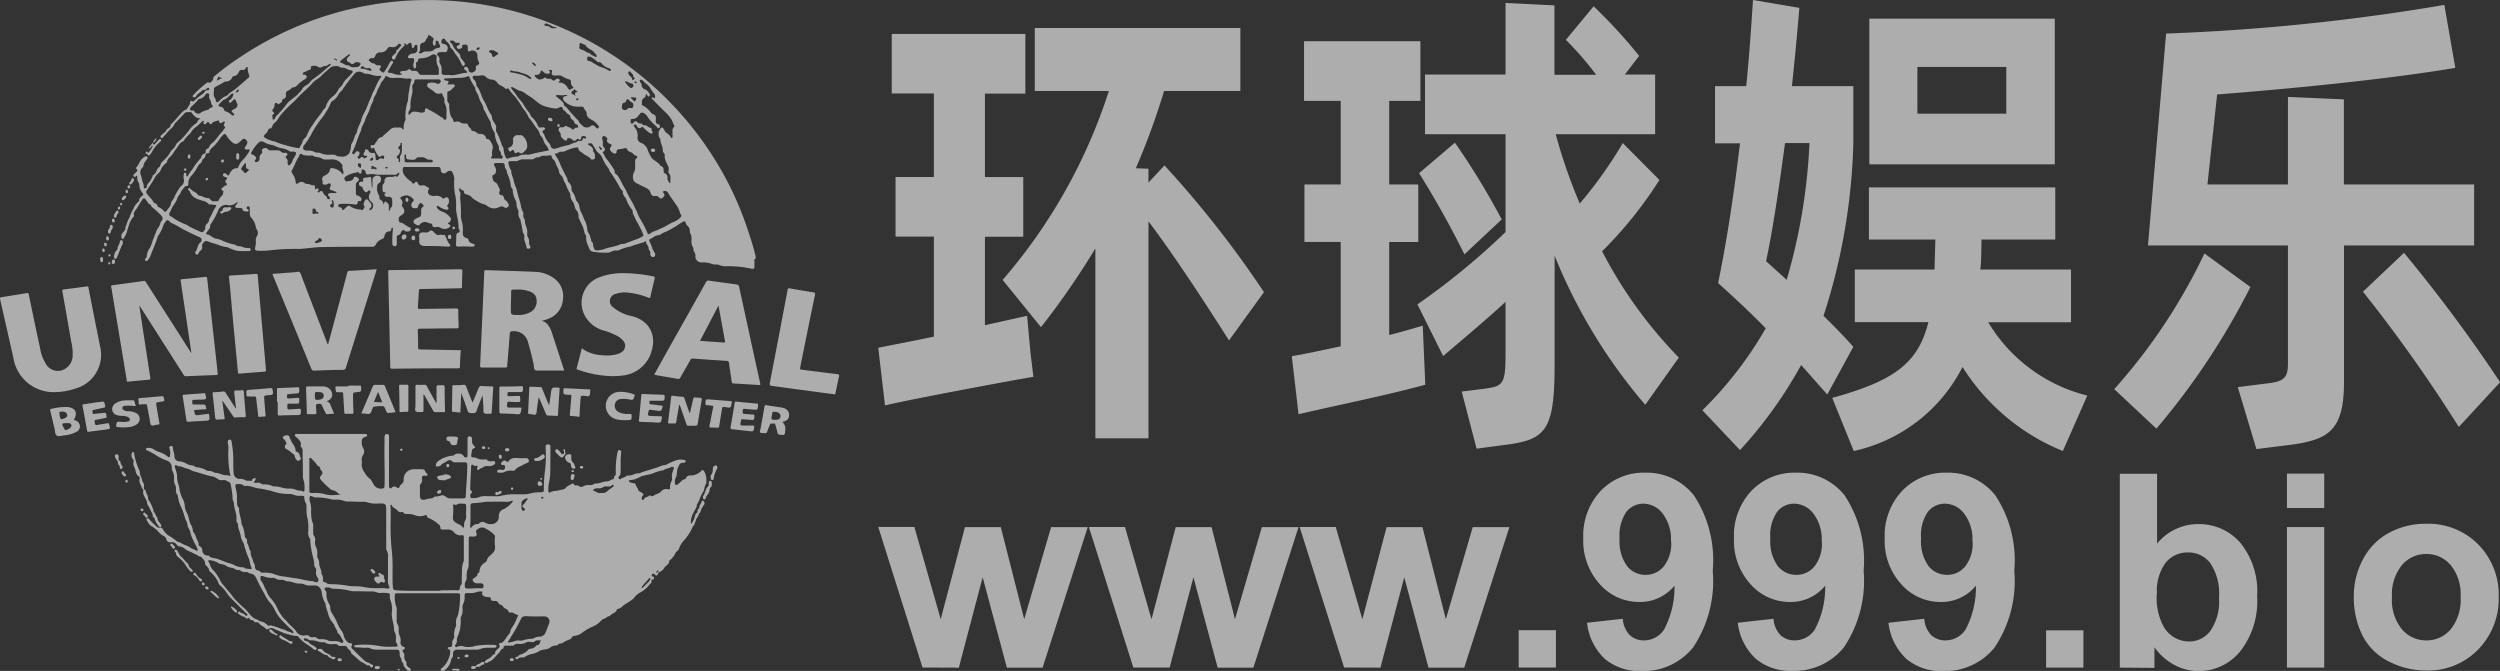
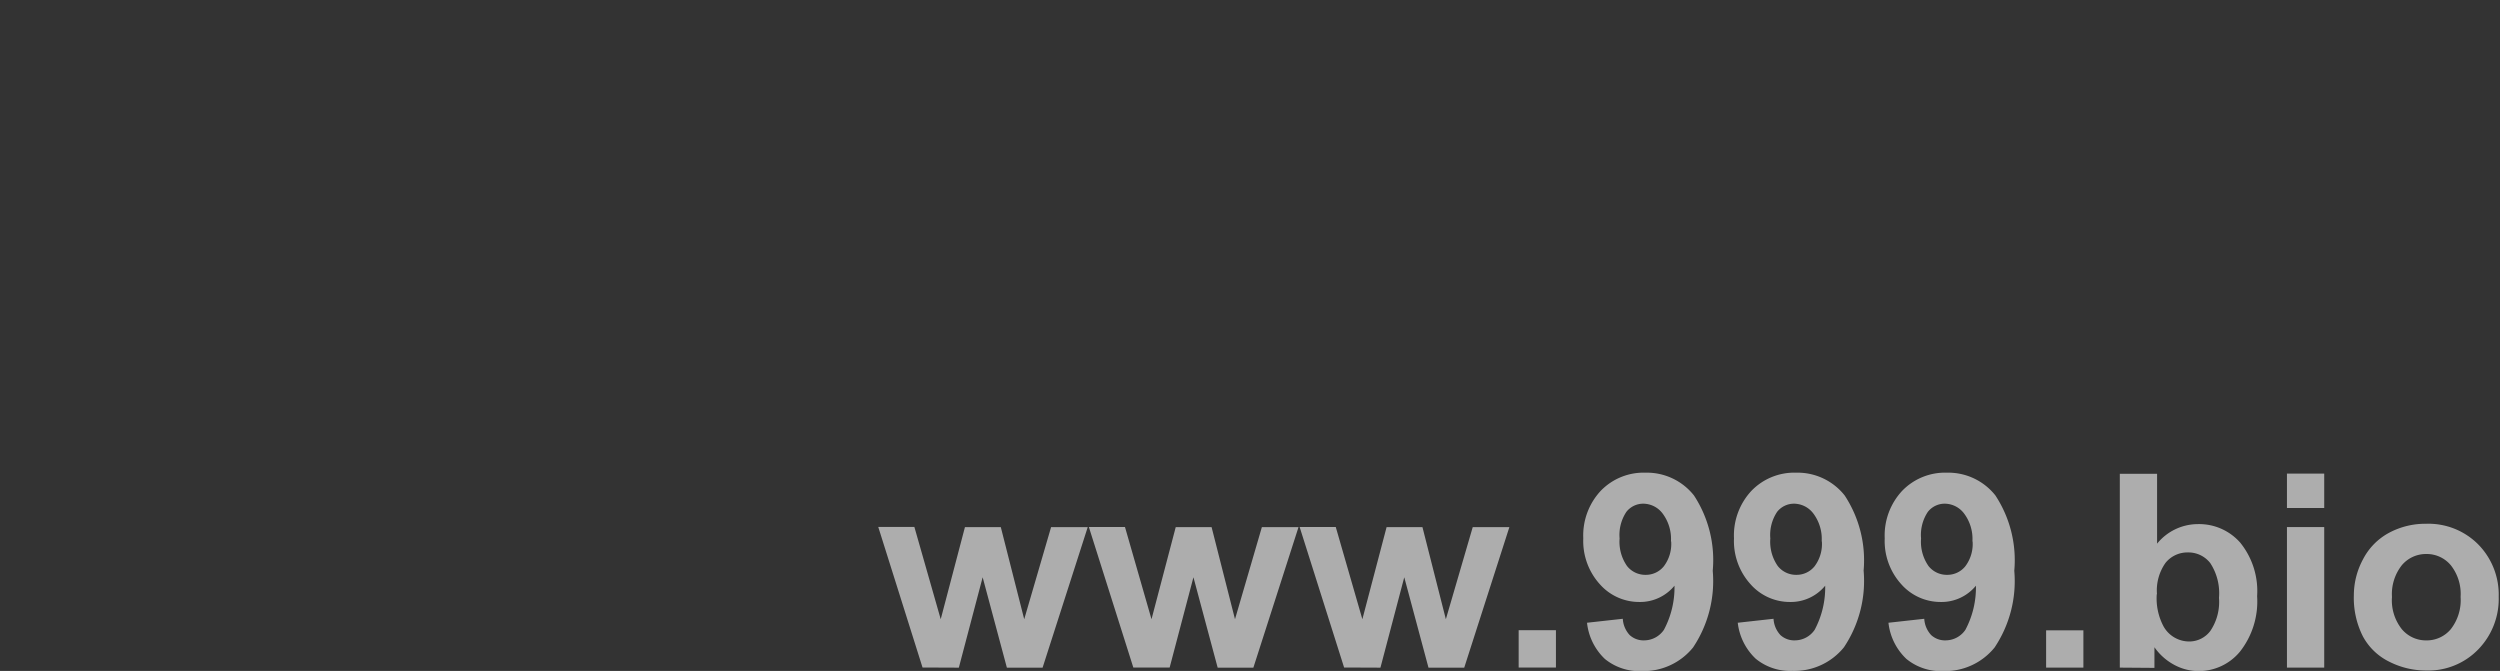
<svg xmlns="http://www.w3.org/2000/svg" width="67.071" height="18" viewBox="0 0 67.071 18">
  <rect x="0" y="0" width="67.071" height="18" fill="#333333" stroke="none" />
  <g id="Group_128051" data-name="Group 128051" transform="translate(-2176.866 -3314.565)" opacity="0.6">
-     <path id="Union_357" data-name="Union 357" d="M11.86,18a.035.035,0,0,1-.021-.063.073.073,0,0,1,.013-.01.585.585,0,0,0,.187-.269.472.472,0,0,0,.04-.176c0-.029,0-.052-.036-.062-.014,0-.031-.01-.029-.029a.036.036,0,0,1,.041-.031c.075.008.078-.038.076-.092a.17.17,0,0,1,.036-.122.109.109,0,0,0,.019-.069.5.5,0,0,1,.041-.264c.016-.027.007-.07.007-.105a.314.314,0,0,1,.041-.174.059.059,0,0,0,.009-.021,2.432,2.432,0,0,0,.06-.547c0-.041-.026-.049-.061-.049H10.656c-.047,0-.068.017-.065.061a.741.741,0,0,0,.038.289.255.255,0,0,1,.014.111q0,.138,0,.277a.15.15,0,0,0,.02.087.212.212,0,0,1,.033.134.4.4,0,0,0,.034.2.3.3,0,0,1,.016.15.11.11,0,0,0,.081.126c.016.005.033.013.036.032s-.012.03-.028.037c-.047.019-.041.049-.016.08a.137.137,0,0,1,.03.089.194.194,0,0,0,.046.162.048.048,0,0,1,.01.037c-.01.071.037.1.086.137.016.011.035.019.029.042s-.028.029-.05.028-.03,0-.037-.01c-.042-.051-.1-.09-.111-.164a.06.06,0,0,0-.02-.045.084.084,0,0,1-.03-.064.132.132,0,0,0-.029-.078.161.161,0,0,1-.02-.1c-.005-.1-.018-.106-.112-.106l-.5,0a.378.378,0,0,1-.175-.035.244.244,0,0,0-.12-.016.492.492,0,0,1-.064,0c-.065-.006-.131-.007-.2-.011-.021,0-.046,0-.047-.03s.029-.027.05-.03a2.094,2.094,0,0,1,.65.03,1.579,1.579,0,0,0,.278.013c.043,0,.085,0,.128,0,.058,0,.074-.033.038-.081a.151.151,0,0,1-.029-.106.365.365,0,0,0-.041-.229.049.049,0,0,1-.009-.027c.008-.159-.07-.306-.058-.466a.68.68,0,0,0-.043-.355.237.237,0,0,1-.009-.112c0-.039-.015-.058-.056-.061a.861.861,0,0,0-.186-.006.211.211,0,0,1-.116-.018.359.359,0,0,0-.145-.02c-.135,0-.271-.007-.407-.006a.626.626,0,0,1-.217-.028,2.117,2.117,0,0,0-.4-.04c-.056-.009-.1-.046-.164-.034-.02,0-.044,0-.056.018a.049.049,0,0,0,.016.061.1.1,0,0,1,.028.094.48.48,0,0,0,.08.279.182.182,0,0,1,.024.091.255.255,0,0,0,.049.151c.041.064.076.133.114.2a1.025,1.025,0,0,0,.129.253.35.35,0,0,1,.072.159.339.339,0,0,0,.08.139.124.124,0,0,0,.091.05c.057.006.064.02.038.07a.062.062,0,0,0,.015.077c.1.1.2.2.307.3a.291.291,0,0,0,.128.077c.037.008.065.05.11.055.014,0,.019.022.015.038a.042.042,0,0,1-.03.031.033.033,0,0,1-.044-.014.058.058,0,0,0-.075-.04.021.021,0,0,1-.016,0c-.057-.055-.137-.076-.2-.129l-.216-.189s-.008,0-.008-.008c0-.075-.083-.1-.108-.156a.061.061,0,0,0-.068-.039c-.039,0-.079,0-.119,0h0a.063.063,0,0,1-.049-.013c-.039-.046-.09-.037-.141-.036a.336.336,0,0,1-.227-.046.023.023,0,0,0-.016-.005.363.363,0,0,1-.177-.023.427.427,0,0,0-.146-.027.15.15,0,0,1-.116-.035.06.06,0,0,0-.031-.012c-.025,0-.062-.024-.07.006s.028.056.056.059a.129.129,0,0,1,.09.052c.044.053.115.066.165.11.022.019.045.038.025.064s-.048.014-.071,0a1.173,1.173,0,0,0-.163-.123A.914.914,0,0,1,8,17.077a.075.075,0,0,0-.058-.016.789.789,0,0,1-.186-.037,1.055,1.055,0,0,1-.19-.061c-.072-.032-.147-.06-.218-.094a.134.134,0,0,0-.139,0,.058.058,0,0,1-.084-.009c-.06-.056-.141-.086-.192-.155-.009-.013-.027-.011-.042-.01a.078.078,0,0,1-.086-.038c-.01-.019-.031-.019-.05-.021a.064.064,0,0,1-.067-.071c-.049.038-.087.037-.12-.005-.006-.007-.015-.018-.021-.017-.06.005-.091-.046-.138-.067-.018-.008-.036-.021-.026-.042a.037.037,0,0,1,.058-.014c.037.045.11.028.14.087a.036.036,0,0,0,.055,0c.017-.018-.006-.029-.017-.04-.14-.139-.282-.275-.418-.416a.953.953,0,0,1-.135-.171A1.133,1.133,0,0,0,5.9,15.7c-.01-.011-.025-.017-.029-.034a.627.627,0,0,0-.14-.235c-.029-.037-.063-.069-.1-.1-.008-.008-.021-.017-.021-.025,0-.067-.053-.1-.089-.144-.009-.011-.021-.027-.02-.039.009-.079-.051-.119-.093-.17-.006-.007-.014-.019-.02-.019-.063,0-.1-.055-.154-.068a.719.719,0,0,1-.107-.057.6.6,0,0,1-.165-.082.217.217,0,0,0-.145-.066c-.041,0-.066-.038-.089-.065a.153.153,0,0,0-.142-.049.1.1,0,0,1-.121-.075.145.145,0,0,0-.088-.1.506.506,0,0,1-.129-.107.737.737,0,0,0-.18-.148c-.063-.03-.091-.1-.13-.153a.036.036,0,0,1,.008-.055c.021-.012.04,0,.054.018a2.543,2.543,0,0,0,.2.2.1.1,0,0,0,.09.031c.041-.006.064.008.087.051a.486.486,0,0,0,.131.15,1.327,1.327,0,0,1,.223.152c.026.03.074.031.11.048a.811.811,0,0,0,.153.075.433.433,0,0,1,.128.069c.045.029.1.037.141.068a.031.031,0,0,0,.037,0c.015-.012,0-.023,0-.035-.021-.077-.073-.141-.1-.212a1.443,1.443,0,0,1-.079-.181.5.5,0,0,0-.077-.2c0-.006-.011-.014-.01-.02a.381.381,0,0,0-.061-.193,2.314,2.314,0,0,0-.1-.3.875.875,0,0,1-.1-.32.085.085,0,0,0-.018-.041.167.167,0,0,1-.035-.122.3.3,0,0,0-.034-.169.245.245,0,0,1-.016-.122.433.433,0,0,0-.043-.223c-.027-.046-.011-.106-.029-.16a.187.187,0,0,0-.116-.114,1.275,1.275,0,0,1-.293-.145,1.547,1.547,0,0,0-.238-.129c-.017-.008-.038-.012-.035-.037s.023-.028.042-.029a.223.223,0,0,1,.165.036.56.56,0,0,0,.161.075.734.734,0,0,1,.21.114c.049.038.066.028.07-.035a.4.4,0,0,0-.014-.173c-.012-.031-.016-.056.023-.066s.065,0,.066.041c0,.081.042.155.042.237a.125.125,0,0,0,.114.127.5.5,0,0,1,.236.08.272.272,0,0,0,.1.028.163.163,0,0,1,.095.032.076.076,0,0,0,.041.018.675.675,0,0,1,.285.093.163.163,0,0,0,.061.009.205.205,0,0,1,.122.036.046.046,0,0,0,.025.012.478.478,0,0,1,.158.034.434.434,0,0,0,.177.034.1.1,0,0,1,.028,0c.018,0,.029.033.048.018s.007-.04,0-.059a2.741,2.741,0,0,1-.042-.679.566.566,0,0,0-.017-.134.107.107,0,0,1,0-.044c0-.03.017-.057.05-.059s.046.026.052.056a2.984,2.984,0,0,1,.045.573,2.436,2.436,0,0,0,.009.26.162.162,0,0,0,.18.165.21.21,0,0,1,.123.031.164.164,0,0,0,.092.018.211.211,0,0,1,.078.01s.012-.007.016-.013a.051.051,0,0,0,.006-.016c.013-.038.048-.044.079-.056a.013.013,0,0,1,.016.011.107.107,0,0,1-.038.084l-.025.02a.194.194,0,0,0,.113.013.131.131,0,0,1,.1.028.117.117,0,0,0,.081.018.476.476,0,0,1,.225.046.043.043,0,0,0,.021.007.759.759,0,0,1,.219.03.762.762,0,0,0,.22.03.354.354,0,0,1,.17.034c.06.028.131.009.191.044.02.012.031-.01.031-.028a.682.682,0,0,0-.021-.274.366.366,0,0,1-.019-.144c0-.151,0-.3-.007-.452,0-.053,0-.105,0-.158s.007-.1-.043-.138a.042.042,0,0,1-.01-.036c.026-.109-.048-.166-.115-.227-.021-.019-.052-.03-.036-.066s.047-.022.075-.022c.2,0,.392,0,.588,0l1.187,0a.165.165,0,0,1,.028,0c.024,0,.053,0,.056.036s-.023.034-.044.042a.122.122,0,0,0-.1.14.3.3,0,0,0,.043.171.165.165,0,0,1-.009.178.221.221,0,0,0-.035.133.4.4,0,0,1,0,.09.343.343,0,0,0,.069.232.58.58,0,0,0,.154.185c.045.034.059.09.09.134a.218.218,0,0,0,.254.12c.041-.005.044-.03.045-.064.014-.375-.011-.749,0-1.124,0-.057,0-.113,0-.17,0-.073.024-.108.068-.1.063.007.053.059.053.1,0,.343,0,.686,0,1.029,0,.089,0,.177,0,.265,0,.023,0,.046.027.058s.041-.006.058-.022a.087.087,0,0,1,.118,0c.048.032.062.029.082-.023a.116.116,0,0,1,.044-.057.146.146,0,0,0,.064-.134.264.264,0,0,1,.246-.27,2.447,2.447,0,0,1,.254,0,.078.078,0,0,1,.081.058.083.083,0,0,0,.036.049.036.036,0,0,1,.018.048c-.009.021-.028.021-.048.019-.083-.009-.1,0-.095.086a.161.161,0,0,1-.038.136c-.023.022-.019.056-.018.086,0,.072,0,.143,0,.215,0,.1.043.139.14.114a.684.684,0,0,1,.171-.031.077.077,0,0,0,.05-.024.1.1,0,0,1,.067-.027.384.384,0,0,0,.141-.029c.053-.02.1.02.147.049a.154.154,0,0,0,.092.032c.115,0,.23,0,.345,0,.05,0,.075-.01.077-.067.011-.276.041-.551.041-.828,0-.055-.02-.074-.073-.073-.086,0-.173,0-.26,0a.085.085,0,0,1-.071-.027.1.1,0,0,0-.135-.01.591.591,0,0,1-.112.065.125.125,0,0,0-.055.045c-.029.049-.081.029-.123.038-.017,0-.013-.017-.013-.03,0-.079.06-.118.118-.153a.763.763,0,0,1,.325-.107.086.086,0,0,0,.056-.024.124.124,0,0,1,.1-.031.156.156,0,0,1,.149.069.059.059,0,0,0,.073.03c.032-.012.027-.043.027-.068,0-.141,0-.282,0-.424,0-.037.006-.064.048-.069a.06.06,0,0,1,.072.054.2.2,0,0,1,0,.056.161.161,0,0,0,.056.141c.038.035.034.054-.013.073a.062.062,0,0,0-.044.058c0,.02-.01.04-.012.061-.014.113-.02.119.082.123a.081.081,0,0,1,.038.01.382.382,0,0,0,.24.04c.019,0,.042,0,.054.011.041.052.1.045.15.037.027,0,.055-.008.068.023s-.006.054-.029.072a.246.246,0,0,1-.173.036.158.158,0,0,0-.119.033c-.032.027-.084.026-.112.066-.007.01-.025.006-.036,0a.04.04,0,0,1-.011-.051c.023-.05.008-.063-.043-.05-.024.006-.042-.012-.061-.024s-.055-.021-.057.028c-.009.2-.023.4-.025.6a.065.065,0,0,0,.024.06c.033.024.03.048,0,.073s-.026.069-.017.1.029.026.051.025H12.7a.358.358,0,0,0,.164-.031.474.474,0,0,1,.2-.02h.073c.033,0,.066,0,.1,0a.68.68,0,0,0,.221-.014,1.363,1.363,0,0,1,.411-.035c.061,0,.121,0,.182,0a.651.651,0,0,0,.172-.023,1.023,1.023,0,0,1,.3-.033c.046,0,.066-.013.068-.064a3.674,3.674,0,0,1,.037-.566A3.694,3.694,0,0,0,14.638,12c0-.04.007-.072.054-.077s.075.011.075.061c0,.254,0,.509-.007.762a2.144,2.144,0,0,1-.041.249.869.869,0,0,0-.006.175c0,.045.024.057.064.033a.205.205,0,0,1,.1-.03,1.24,1.24,0,0,0,.221-.042.135.135,0,0,0,.083-.045c.04-.056.11-.068.161-.107.021-.016.044,0,.057.018s.024.033.049.026a.1.1,0,0,1,.085.02.108.108,0,0,0,.123,0,.247.247,0,0,1,.13-.03.242.242,0,0,0,.177-.042l.005,0c.109.012.205-.055.31-.055.07,0,.114-.056.178-.06.006,0,.014-.018.015-.028a.1.1,0,0,1,.035-.074c.021-.018.015-.045.015-.069a2.327,2.327,0,0,1,.039-.517.269.269,0,0,1,.008-.033c.009-.028.011-.067.051-.062a.061.061,0,0,1,.047.074c-.024.184-.008.369-.019.553a.127.127,0,0,1-.038.08.047.047,0,0,0-.007.062c.018.024.043.016.06,0,.045-.035.109-.033.149-.078a.02.02,0,0,1,.015-.006.337.337,0,0,0,.169-.029.4.4,0,0,1,.142-.032.076.076,0,0,0,.033-.005c.1-.049.217-.067.321-.108a1.917,1.917,0,0,0,.232-.078c.055-.03.131-.019.186-.057a1.7,1.7,0,0,1,.234-.1.406.406,0,0,1,.228-.005.03.03,0,0,1,.025.033.034.034,0,0,1-.028.032.2.2,0,0,1-.039.007c-.1.009-.087.026-.131.107-.054.1-.017.212-.076.308a.312.312,0,0,0-.015.144c0,.034.039.047.072.023s.049-.041.073-.062.064-.075.119-.08c.018,0,.027-.02.034-.035a.118.118,0,0,1,.11-.066.387.387,0,0,0,.3-.124c.022-.028.049-.028.073.007a.477.477,0,0,1,.061.3c0,.011,0,.026,0,.033-.057.067-.042.161-.09.233a1.17,1.17,0,0,0-.071.139.937.937,0,0,1-.082.18.056.056,0,0,0-.013.031c0,.084-.068.138-.091.21a.5.5,0,0,0-.065.3.858.858,0,0,0,.082-.131c.022-.058.022-.134.08-.179a.034.034,0,0,0,.015-.029.08.08,0,0,1,.04-.086.023.023,0,0,0,.01-.019c-.015-.064.049-.1.056-.154a.036.036,0,0,1,.035-.032c.023,0,.033.016.039.034s.015.058-.01.079-.026.053-.042.068c-.049.046-.031.122-.084.162-.013.01-.01.027-.015.041-.018.055-.073.091-.076.158,0,.017-.031.044-.031.076s-.038.052-.053.083a1.293,1.293,0,0,1-.248.379.708.708,0,0,0-.069.1c-.042.056-.041.136-.107.177a.153.153,0,0,0-.05.073.53.53,0,0,1-.13.16c-.008.008-.024.015-.024.022,0,.1-.1.127-.137.194a.238.238,0,0,1-.129.109c-.021.007-.03.031-.039.053-.02.049-.046.052-.082.013l-.007-.009a.044.044,0,0,0-.052-.01.038.038,0,0,0-.024.036.032.032,0,0,0,.028.036c.022.006.039.017.036.043a.042.042,0,0,1-.037.037c-.027.005-.04.017-.033.046.011.045-.031.064-.053.087a.752.752,0,0,1-.241.211.448.448,0,0,0-.178.156.1.1,0,0,1-.021.018,1.612,1.612,0,0,1-.2.136c-.079.039-.124.129-.219.135a.023.023,0,0,0-.016.014c-.024.1-.142.1-.191.179-.066-.006-.1.063-.163.072-.044.006-.081.068-.122.1a.559.559,0,0,1-.154.1,1.414,1.414,0,0,0-.3.171.431.431,0,0,1-.2.086.093.093,0,0,0-.089.057.065.065,0,0,1-.047.038.81.81,0,0,0-.186.092.145.145,0,0,1-.058.019.108.108,0,0,0-.076.033c-.007.008-.019.018-.028.018a.285.285,0,0,0-.186.063c-.092.067-.211.028-.3.1a.576.576,0,0,1-.175.064.537.537,0,0,0-.184.073.09.09,0,0,1-.063.023c-.048,0-.095-.009-.134.036a.041.041,0,0,1-.066-.017c-.01-.03.021-.035.043-.038a.049.049,0,0,0,.041-.025c.012-.025.036-.027.059-.036a.46.46,0,0,0,.192-.117.086.086,0,0,1,.072-.038.2.2,0,0,0,.137-.068c.009-.007.015-.024.023-.024.087,0,.085-.076.116-.14a.177.177,0,0,1-.074.008.116.116,0,0,0-.1.032c-.021.023-.065.015-.1.01a.208.208,0,0,0-.151.028.346.346,0,0,1-.188.023.114.114,0,0,0-.1.031.079.079,0,0,1-.063.018c-.056,0-.113,0-.169,0-.032,0-.05.01-.056.042,0,.013-.006.034-.012.036-.07.017-.081.088-.124.128-.062.057-.109.127-.175.181-.041.034-.094.042-.134.077-.015.013-.046,0-.058-.021s.01-.034.026-.048c.055-.047.135-.061.174-.131a.075.075,0,0,1,.047-.03.034.034,0,0,0,.028-.032c0-.057.04-.085.076-.118s.069-.056.032-.108a.029.029,0,0,1,.023-.046c.081,0,.11-.067.15-.115a.828.828,0,0,1,.077-.109c.064-.055.049-.148.1-.2a.912.912,0,0,0,.092-.163c.026-.039.031-.091.061-.131a.025.025,0,0,0-.016-.041c-.065-.008-.112-.079-.188-.056-.021.006-.039-.013-.047-.034a.132.132,0,0,0-.081-.074.119.119,0,0,1-.058-.044.139.139,0,0,0-.087-.067.062.062,0,0,1-.041-.037.1.1,0,0,0-.11-.058c-.052,0-.094,0-.1-.069,0-.031-.032-.03-.057-.034-.053-.008-.11,0-.152-.047-.019-.021-.035-.038-.019-.068s-.005-.038-.029-.036a.308.308,0,0,0-.106.011.514.514,0,0,1-.217.031h-.05c-.053,0-.076.022-.072.075a.39.39,0,0,1-.041.224.243.243,0,0,0-.013.122.362.362,0,0,1-.041.213.106.106,0,0,0-.009.061,1.385,1.385,0,0,1-.018.276,1.261,1.261,0,0,1-.066.2.211.211,0,0,0-.019.082.166.166,0,0,1-.038.132.038.038,0,0,0-.007.047.034.034,0,0,0,.045.014.242.242,0,0,1,.2-.008.618.618,0,0,0,.3-.021,2.229,2.229,0,0,1,.507-.025c.024,0,.056,0,.056.033s-.03.04-.057.042c-.043,0-.087,0-.13,0a.659.659,0,0,0-.266.039.2.2,0,0,1-.089.013h-.525a.1.1,0,0,0-.1.1.164.164,0,0,1-.039.141.071.071,0,0,0-.012.037.424.424,0,0,1-.19.282.074.074,0,0,1-.042.014Zm-2.718-.76a.045.045,0,0,0,.062-.007.043.043,0,0,0-.006-.057c-.047-.058-.059-.142-.131-.183a.028.028,0,0,1-.01-.02c-.007-.069-.06-.117-.08-.181s-.082-.113-.113-.17a.852.852,0,0,1-.075-.208.8.8,0,0,1-.059-.23c0-.01-.016-.021-.021-.032a.8.8,0,0,1-.074-.22c0-.1-.055-.229-.2-.225-.047,0-.094,0-.141,0a.244.244,0,0,1-.11-.021.27.27,0,0,0-.142-.028.549.549,0,0,1-.173-.032.518.518,0,0,0-.184-.031.039.039,0,0,1-.02-.009.2.2,0,0,0-.124-.03.247.247,0,0,1-.151-.037.122.122,0,0,0-.059-.017.549.549,0,0,1-.279-.049.062.062,0,0,0-.033,0H7.014c-.012,0-.025.007-.024.019,0,.04-.012.083.021.118a.482.482,0,0,1,.078.144c.023.053.054.1.076.157a.456.456,0,0,0,.108.169,1.16,1.16,0,0,1,.195.321,2.155,2.155,0,0,0,.122.18c.029.043.082.076.115.121.069.093.171.153.238.251a.227.227,0,0,0,.24.114c.033-.007.077-.014.1.013a.144.144,0,0,0,.13.034.093.093,0,0,1,.08.017.147.147,0,0,0,.113.038.442.442,0,0,1,.177.024.2.2,0,0,0,.112.028l.055,0A.332.332,0,0,1,9.143,17.238Zm4.829-.625c-.04.088-.088.177-.135.263-.056.1-.125.2-.181.3-.009.017-.039.028-.024.051s.041,0,.063,0c.081,0,.151-.062.234-.043h.026a.125.125,0,0,0,.049,0,.949.949,0,0,1,.276-.05.091.091,0,0,0,.043-.012.271.271,0,0,1,.161-.042.174.174,0,0,0,.154-.116c.036-.077.062-.159.094-.238a.136.136,0,0,0-.128-.191c-.152,0-.3.006-.457-.005l-.052,0A.119.119,0,0,0,13.972,16.613Zm-6.167.349c.02.013.044.037.065.016s-.015-.04-.022-.061a.022.022,0,0,0-.007-.008c-.1-.082-.184-.176-.274-.267A1.106,1.106,0,0,1,7.39,16.4a.944.944,0,0,0-.118-.2.957.957,0,0,1-.164-.239c-.03-.061-.066-.12-.1-.18s-.06-.119-.09-.179c-.048-.094-.072-.208-.21-.215a.1.1,0,0,1-.044-.023.1.1,0,0,0-.058-.019A.2.2,0,0,1,6.44,15.3c-.009-.01-.032-.007-.049-.009s-.051,0-.066-.011c-.07-.058-.165-.04-.24-.089a.342.342,0,0,0-.174-.06.119.119,0,0,1-.04-.018.539.539,0,0,0-.239-.083c-.044-.007-.057.015-.038.04.045.061.048.141.1.2a1.046,1.046,0,0,1,.215.309.882.882,0,0,0,.123.163c.044.056.09.111.136.164s.073.1.118.15c.092.1.186.19.284.277.113.1.18.261.35.294.05.066.146.035.2.1.013.015.044.017.055.043s.026.019.043.015a.133.133,0,0,1,.055-.007c.082.024.163.05.242.079.018.007.034.023.056.024.077,0,.132.072.211.071C7.793,16.949,7.8,16.958,7.805,16.962Zm4.011-1.127c.067,0,.134,0,.2,0s.156-.007.234,0,.084-.014.093-.084a.09.09,0,0,1,.023-.056.087.087,0,0,0,.024-.067c0-.1,0-.2.006-.3a.579.579,0,0,1,.039-.254.178.178,0,0,0,.01-.078c0-.162,0-.324,0-.486,0-.034,0-.068,0-.1s-.01-.063-.06-.053a.208.208,0,0,1-.2-.075.211.211,0,0,0-.178-.078,1.4,1.4,0,0,1-.141,0c-.029,0-.054-.013-.051-.047a.116.116,0,0,0-.065-.105.882.882,0,0,0-.27-.165c-.007,0-.017-.008-.017-.013-.005-.08-.036-.055-.093-.04a.384.384,0,0,1-.239-.014.469.469,0,0,0-.182-.032c-.049,0-.1.005-.132-.043-.009-.013-.028-.013-.042-.01a.116.116,0,0,1-.119-.048c-.036-.052-.111-.056-.135-.119-.005-.014-.011-.032-.031-.026s-.015.024-.014.039c.013.116.005.233.007.35a6.327,6.327,0,0,0,.022.773,4.1,4.1,0,0,1,.028.558c0,.158-.005.316.007.474.006.077.019.094.1.1.184.013.368.013.552.012.095,0,.189,0,.284,0h.339Zm.757-.716a.318.318,0,0,1-.019.139.428.428,0,0,0-.034.2.2.2,0,0,1-.018.121.226.226,0,0,0-.031.118c0,.075.01.088.086.09.054,0,.107,0,.161-.005a1.627,1.627,0,0,1,.2,0,.043.043,0,0,0,.047-.024.073.073,0,0,0-.074-.111c-.036,0-.072,0-.107,0a.119.119,0,0,1-.1-.08c-.016-.038.029-.052.052-.07s.078-.045.074-.1c0-.015.017-.023.03-.031a.048.048,0,0,0,.024-.042A.276.276,0,0,1,13,15.1a.127.127,0,0,0,.065-.075.21.21,0,0,1,.081-.118c.073-.065.148-.126.135-.244a1.056,1.056,0,0,1,0-.265.051.051,0,0,0-.013-.042.757.757,0,0,0-.238-.173.16.16,0,0,0-.193,0c-.06.042-.077.04-.056.112s-.007.1-.072.1a.3.3,0,0,1-.056,0c-.066-.008-.075,0-.077.065,0,.117,0,.233,0,.35h0C12.574,14.916,12.575,15.017,12.574,15.119Zm-2.172.67c.045,0,.063-.022.041-.059a.353.353,0,0,1-.032-.2c0-.188,0-.376,0-.565a.331.331,0,0,0-.038-.207.1.1,0,0,1-.01-.055c0-.2,0-.406,0-.609h0c0-.143,0-.286,0-.429s-.026-.161-.161-.16l-.045,0a.743.743,0,0,1-.3-.03.261.261,0,0,0-.083-.014c-.137,0-.275-.006-.412-.008a.4.4,0,0,1-.134-.017.514.514,0,0,0-.2-.034.451.451,0,0,1-.162-.013,1.363,1.363,0,0,0-.38-.044.211.211,0,0,1-.1-.026c-.052-.031-.078-.015-.078.044a.223.223,0,0,0,.006.084.628.628,0,0,1,.034.261,1.349,1.349,0,0,0,.019.242c.008.048.041.089.038.141,0,.071,0,.143,0,.214,0,.019,0,.04.012.054a.175.175,0,0,1,.04.142.283.283,0,0,0,.013.15.4.4,0,0,1,.043.229.172.172,0,0,0,.02.109.2.2,0,0,1,.031.117c0,.1.073.184.06.286,0,0,0,0,0,0a.208.208,0,0,1,.042.164c0,.019,0,.048.015.05.061.009.1.063.166.064a2.766,2.766,0,0,1,.483.042c.139.027.282,0,.425.035a1.922,1.922,0,0,0,.444.03h.09Zm7.011-.274c-.058.08-.139.141-.189.228-.006.01-.013.021,0,.029s.017,0,.024-.01c.049-.048.1-.1.147-.145a.731.731,0,0,0,.058-.078c0-.013,0-.024-.014-.03l-.009,0A.02.02,0,0,0,17.413,15.515ZM6.393,12.988c-.079,0-.083,0-.075.085a1.119,1.119,0,0,1,.041.26.487.487,0,0,0,0,.107c.005.062-.009.129.046.179.011.01.01.036.009.054,0,.128.062.244.063.372a.1.1,0,0,0,.01.026.818.818,0,0,1,.08.308.049.049,0,0,0,.018.046.11.11,0,0,1,.043.109.084.084,0,0,0,.011.049c.043.061.031.144.082.2a.048.048,0,0,1,.005.033c-.009.1.062.171.068.263a.041.041,0,0,0,.012.019.161.161,0,0,1,.033.111.1.1,0,0,0,.085.1c.019,0,.04,0,.05.022.02.034.051.032.083.033a.853.853,0,0,1,.295.036.843.843,0,0,0,.2.059c.128.011.252.041.378.055.15.017.293.072.446.075a.208.208,0,0,1,.059.019c.033.011.071.024.094-.006a.08.08,0,0,0-.007-.1.245.245,0,0,1-.041-.182.114.114,0,0,0-.021-.091.118.118,0,0,1-.03-.088c0-.131-.058-.252-.073-.382a1.667,1.667,0,0,1-.032-.243c0-.021.007-.045-.008-.06a.266.266,0,0,1-.047-.2,1.418,1.418,0,0,0-.016-.332.776.776,0,0,1-.03-.252c-.009-.057.013-.119-.02-.175a.275.275,0,0,1-.039-.14c0-.042-.018-.054-.058-.056-.02,0-.04,0-.06,0a.336.336,0,0,1-.141-.017.351.351,0,0,0-.176-.031,1.4,1.4,0,0,1-.456-.085c-.115-.024-.232-.053-.345-.066s-.231-.085-.357-.064a.052.052,0,0,1-.036-.013.179.179,0,0,0-.125-.039Zm11.261,2.317a.1.1,0,0,0-.05.042c0,.01.008.016.018.014a.061.061,0,0,0,.046-.042c0-.008,0-.015-.01-.015ZM6.538,15.219c.049.052.116.035.183.05a.026.026,0,0,0,.026-.041.8.8,0,0,1-.053-.193c-.031-.092-.079-.176-.1-.273a.716.716,0,0,1-.048-.164c0-.015-.017-.028-.024-.044a.712.712,0,0,1-.065-.176c-.012-.109-.08-.2-.07-.317a.03.03,0,0,0-.01-.02.127.127,0,0,1-.032-.11c.013-.153-.074-.29-.069-.442a.05.05,0,0,0-.008-.021.23.23,0,0,1-.028-.126,2.434,2.434,0,0,0-.057-.366.039.039,0,0,0-.015-.029c-.061-.03-.116-.081-.193-.066a.175.175,0,0,1-.128-.027.43.43,0,0,0-.145-.072c-.17-.028-.33-.095-.5-.136-.063-.016-.114-.06-.176-.071-.084-.015-.155-.074-.246-.064-.01,0-.022-.013-.032-.021s-.024-.02-.04-.011a.038.038,0,0,0-.016.04c0,.019.008.037.012.055a.851.851,0,0,1,.047.185A.649.649,0,0,0,4.788,13c.03.079.026.174.061.258.012.028.019.059.032.089a.48.48,0,0,1,.073.2.513.513,0,0,0,.073.238c.04.088.044.183.083.271a.384.384,0,0,1,.066.2c0,.006.008.012.013.018a.4.4,0,0,1,.073.148c.019.066.077.119.063.2,0,.013.014.02.027.026a.134.134,0,0,1,.076.117.137.137,0,0,0,.138.139c.015,0,.034,0,.042.012.059.064.148.052.22.077.088.03.174.067.263.1.05.016.1.025.15.046a.612.612,0,0,0,.259.083h0A.051.051,0,0,1,6.538,15.219Zm6.085-1.656c0,.085,0,.169,0,.243,0,.113,0,.215-.01.316,0,.014,0,.028.013.034s.024-.006.033-.016a.181.181,0,0,1,.163-.082c.016,0,.027-.01.038-.021a.122.122,0,0,1,.152-.017.292.292,0,0,0,.181.041.2.2,0,0,0,.191-.193.192.192,0,0,1,.139-.213.654.654,0,0,0,.224-.189c.007-.008.017-.019.007-.029s-.021,0-.031,0a.315.315,0,0,1-.17.024c-.173-.005-.346,0-.518,0a3.4,3.4,0,0,1-.364.04h0C12.635,13.508,12.623,13.531,12.623,13.563Zm-.466.015a1.588,1.588,0,0,1-.007.3.13.13,0,0,0,.058.127c.059.057.153.062.2.137a.024.024,0,0,0,.029.011c.015-.006.014-.021.014-.034a.274.274,0,0,1,.028-.153.205.205,0,0,0,.026-.13c0-.035,0-.071,0-.107a1.414,1.414,0,0,0,0-.163c0-.03-.013-.053-.046-.052a.557.557,0,0,1-.058,0,.207.207,0,0,0-.154.028.034.034,0,0,1-.038,0,.066.066,0,0,0-.029-.009C12.156,13.528,12.156,13.553,12.157,13.578Zm1.917-.184c-.037.023-.082.052-.082.093a1.325,1.325,0,0,0,0,.162.057.057,0,0,0,.027.047.043.043,0,0,0,.057-.007c.019-.021.007-.038-.01-.053a.331.331,0,0,1-.035-.027c-.018-.021-.024-.044,0-.063.053-.038.073-.1.12-.147a.018.018,0,0,0,0-.025s-.012-.007-.018-.009A.564.564,0,0,0,14.074,13.394Zm2.8-.484c0,.013.011.019.021.024a.341.341,0,0,0,.1.031c.021,0,.05,0,.054.024.01.054.054.089.068.139a.077.077,0,0,0,.046.058.666.666,0,0,1,.067.041c.036.021.045.046.011.075a.057.057,0,0,0-.023.058c.005.015-.008.043.014.052s.04-.015.049-.03c.032-.057.107-.044.144-.091a.022.022,0,0,1,.021,0c.044.044.083.01.119-.011.056-.032.127-.044.17-.092a.175.175,0,0,1,.191-.061c.025.006.051,0,.05-.03a.355.355,0,0,1,.052-.209.088.088,0,0,0,0-.05.474.474,0,0,1,.039-.237c.01-.022.021-.048,0-.068a.054.054,0,0,0-.068,0c-.061.042-.144.03-.2.086,0,0-.014,0-.022,0a.575.575,0,0,0-.119.03c-.076.017-.142.056-.217.075a2.029,2.029,0,0,0-.251.06.642.642,0,0,1-.3.1h0A.02.02,0,0,0,16.871,12.91Zm-2.325.418c-.017,0-.029.009-.028.028s.012.022.029.023.027-.009.026-.029a.023.023,0,0,0-.025-.023ZM8.311,12.285c-.021.009-.012.033-.012.051q0,.4,0,.79c0,.1,0,.1.095.1a1.007,1.007,0,0,1,.308.029.758.758,0,0,0,.312.023c.045,0,.09-.006.134-.005-.073-.013-.107-.083-.172-.107-.038-.014-.082-.014-.114-.045a3.051,3.051,0,0,1-.234-.225c-.059-.07-.06-.078,0-.157a.077.077,0,0,0-.007-.115.074.074,0,0,1-.029-.053.068.068,0,0,0-.049-.063.057.057,0,0,1-.031-.023.753.753,0,0,0-.145-.17c-.01-.012-.021-.031-.038-.031Zm7.617.847c-.019.015-.019.032,0,.037.07.017.126.082.2.053a.167.167,0,0,0,.16-.042c.049-.041.1-.077.153-.115.016-.012.028-.028.018-.049a.021.021,0,0,0-.038,0,.121.121,0,0,1-.107.034h-.051a.1.1,0,0,0-.072.013.2.2,0,0,1-.155.036h-.014A.159.159,0,0,0,15.927,13.132ZM12.263,17.99c-.036,0-.071-.005-.107-.009-.011,0-.024,0-.024-.019s.012-.018.023-.019l.061,0a.307.307,0,0,1,.046,0h.021c.021,0,.042,0,.042.027s-.023.024-.044.024Zm-1.595-.026c0-.016.014-.019.027-.021s.027,0,.027.019-.014.02-.027.021h0C10.679,17.984,10.668,17.98,10.668,17.965Zm-.614-.054c0-.041.037-.039.069-.041s.07,0,.067.041-.048.04-.081.041h0C10.079,17.951,10.052,17.945,10.054,17.911Zm2.635.038c-.025,0-.052-.009-.05-.041s.029-.035.055-.037h.027a.045.045,0,0,0,.065-.027.026.026,0,0,1,.016-.015.277.277,0,0,0,.117-.06.054.054,0,0,1,.068,0c.014.013.007.032,0,.048s-.006.013-.009.013a.125.125,0,0,0-.078.031.111.111,0,0,1-.092.028.03.03,0,0,0-.04.02.055.055,0,0,1-.059.038ZM9.057,17.7c0-.033.025-.039.05-.038s.062,0,.064.039-.031.034-.052.038S9.059,17.735,9.057,17.7Zm4.671.036c-.026,0-.05-.011-.047-.043s.025-.034.05-.034.051.008.05.04-.021.037-.044.037Zm-4.8-.05c-.043-.032-.1-.038-.134-.09,0-.008-.012-.019-.018-.019-.084,0-.141-.067-.211-.1-.02-.009-.049-.014-.039-.044s.036-.024.054-.027a.1.1,0,0,1,.089.047c.04.06.11.07.164.106.008.005.022.005.025.012.022.051.063.055.11.051A.028.028,0,0,1,9,17.645c0,.018-.012.026-.025.033a.087.087,0,0,1-.035.012A.021.021,0,0,1,8.925,17.686Zm3.368-.011c-.014,0-.027-.009-.025-.024s.019-.025.037-.025a.023.023,0,0,1,.026.023.031.031,0,0,1-.033.025Zm.17-.078c0-.03.028-.037.053-.038s.051.007.05.039-.027.036-.052.038S12.462,17.629,12.463,17.6ZM8.219,17.51c-.018,0-.041-.007-.044-.029s.017-.023.032-.022a.037.037,0,0,1,.039.032c0,.015-.009.021-.019.021Zm-.453-.253a.8.8,0,0,0-.195-.1A.249.249,0,0,1,7.5,17.1a.03.03,0,0,1,0-.045.034.034,0,0,1,.047,0c.062.053.139.083.2.133a.105.105,0,0,0,.054.014c.022,0,.05.005.049.035s-.032.031-.056.036A.1.1,0,0,1,7.766,17.258ZM7.4,17.042c-.051-.035-.117-.043-.159-.093-.015-.018-.026-.034-.011-.054s.034-.013.051,0c.053.035.087.1.154.112,0,0,.008.011.011.016s-.017.026-.028.026A.029.029,0,0,1,7.4,17.042Zm-1.09-.617A.488.488,0,0,1,6.2,16.3a.018.018,0,0,1,.012-.03.421.421,0,0,1,.149.121c0,.013,0,.027-.009.035a.039.039,0,0,1-.02.006A.041.041,0,0,1,6.313,16.425Zm-.486-.391c-.065-.038-.1-.1-.168-.143a.019.019,0,0,1-.008-.029.031.031,0,0,1,.045-.005.461.461,0,0,1,.145.12c.009.014.022.025.032.038s.008.03-.008.037h0C5.844,16.052,5.837,16.04,5.827,16.034Zm-.254-.222c-.03,0-.062-.009-.065-.048,0-.021.012-.03.033-.03a.056.056,0,0,1,.057.051c0,.017,0,.029-.02.029Zm-.11-.109c-.025,0-.044-.012-.045-.04s.007-.036.028-.035a.049.049,0,0,1,.049.043c0,.022-.01.032-.028.032Zm4.63-.085a.37.37,0,0,1-.038-.049.063.063,0,0,1,.06-.1c.039,0,.1.018.044-.055a.024.024,0,0,1,0-.031.031.031,0,0,1,.041-.008.721.721,0,0,0,.094.059c.019.01.016.032.01.054s.017.045.022.07.01.046-.009.064-.039,0-.056-.006-.039-.009-.059.011a.077.077,0,0,1-.054.028A.081.081,0,0,1,10.092,15.618Zm-4.741-.042a.311.311,0,0,0-.139-.142.037.037,0,0,1-.015-.057.036.036,0,0,1,.058.008.328.328,0,0,0,.149.148.033.033,0,0,1,.016.034.028.028,0,0,1-.021.03l-.013,0A.036.036,0,0,1,5.352,15.577Zm4.651-.2a.613.613,0,0,0-.05-.06c-.018-.022-.009-.043.019-.051s.1.064.1.085a.036.036,0,0,1-.023.035.058.058,0,0,1-.02,0A.029.029,0,0,1,10,15.379Zm-4.891-.052A.641.641,0,0,1,5,15.193a.865.865,0,0,0-.187-.22c-.037-.038-.1-.062-.088-.132,0-.016-.018-.023-.028-.033s-.027-.041,0-.058.039,0,.055.02c.042.053.058.124.112.167s.1.119.162.169a.12.12,0,0,1,.039.071c.01.042.052.066.081.1a.066.066,0,0,1,.025.042.021.021,0,0,1-.015.022l-.011,0A.034.034,0,0,1,5.112,15.327ZM4.625,14.7a.15.15,0,0,0-.042-.051.035.035,0,0,1,0-.055.027.027,0,0,1,.047.008c.015.031.059.037.063.074,0,.021-.007.041-.028.047H4.656A.034.034,0,0,1,4.625,14.7Zm-.371-.592a.478.478,0,0,1-.108-.2.046.046,0,0,0-.024-.03c-.012-.006-.028-.016-.026-.028.014-.064-.038-.107-.055-.159a1.4,1.4,0,0,0-.076-.141c0-.01-.017-.02-.016-.029,0-.1-.072-.172-.1-.259a.19.19,0,0,1-.008-.082.057.057,0,0,0-.031-.076.007.007,0,0,1,0,0c-.017-.088-.093-.162-.065-.261a.049.049,0,0,0-.026-.064.214.214,0,0,1-.081-.143.268.268,0,0,0-.04-.109.2.2,0,0,1-.015-.137.094.094,0,0,0-.028-.086.161.161,0,0,1-.015-.155.033.033,0,0,1,.031-.02.035.035,0,0,1,.029.024.029.029,0,0,1,0,.011,1.087,1.087,0,0,0,.049.219,1.661,1.661,0,0,0,.091.24c0,.009.012.017.011.026-.009.088.05.157.063.238a.141.141,0,0,0,.026.062.126.126,0,0,1,.023.085c0,.045-.018.094.042.117a.012.012,0,0,1,.006.009c0,.074.062.126.06.2,0,.055.051.093.07.144a.939.939,0,0,1,.083.221c0,.006,0,.015,0,.016.06.025.042.1.089.135a.034.034,0,0,1,.012.025c0,.07.055.111.087.163.017.028.027.053,0,.074a.031.031,0,0,1-.019.008C4.276,14.141,4.266,14.12,4.254,14.107ZM3.9,13.87a.119.119,0,0,0-.046-.054.032.032,0,0,1,0-.053.029.029,0,0,1,.048.006c.015.032.062.039.063.078,0,.02-.005.038-.025.043H3.928A.031.031,0,0,1,3.9,13.87Zm-.086-.156a.043.043,0,0,1-.042-.045c0-.02.012-.025.031-.026s.044.01.044.039a.03.03,0,0,1-.031.031ZM18.9,13.4c-.023,0-.032-.017-.037-.037a.067.067,0,0,1,0-.055c.061-.078.057-.19.136-.26.019-.017.014-.046.015-.07s0-.079.043-.077.037.048.04.074c0,.045,0,.082-.04.108a.04.04,0,0,0-.015.035.267.267,0,0,1-.078.176.191.191,0,0,0-.029.072.037.037,0,0,1-.037.033Zm-5.61-.166a.035.035,0,0,1,.035-.039c.032.03.052,0,.077-.019a.031.031,0,0,1,.048.011.033.033,0,0,1-.008.05.438.438,0,0,1-.108.042h-.009C13.3,13.285,13.291,13.265,13.291,13.239Zm-1.521.009c-.025,0-.044-.01-.045-.036a.094.094,0,0,1,.08-.062c.026,0,.033.023.031.045,0,.04-.03.053-.065.053Zm1.939-.136a.027.027,0,0,1,.027-.029.029.029,0,0,1,.033.03c0,.019-.011.032-.031.032h0C13.718,13.145,13.709,13.131,13.709,13.112Zm.716-.135c0-.033.015-.058.054-.058a.076.076,0,0,1,.069.073c0,.037-.031.047-.061.049S14.423,13.018,14.425,12.977ZM3.4,12.947a.036.036,0,0,1-.035-.038.03.03,0,0,1,.027-.037c.025,0,.03.017.033.037s0,.037-.025.037Zm8.518-.061-.108-.007a.083.083,0,0,1-.063-.033c-.032-.039-.021-.074.028-.081a.761.761,0,0,0,.148-.033.18.18,0,0,1,.155.033c.029.018.031.061,0,.067a1.038,1.038,0,0,0-.139.054h-.021Zm3.429-.008c-.038-.005-.035-.038-.036-.073a.26.26,0,0,1,.01-.054.049.049,0,0,1,.064-.029c.027.007.031.029.027.054s-.008.033-.012.049-.015.054-.046.054Zm3.756,0c-.044-.008-.03-.05-.036-.074s0-.05.011-.064a.215.215,0,0,0,.045-.158.145.145,0,0,1,.01-.049c.016-.035.07-.058.094-.039s.022.057.007.091a.606.606,0,0,0-.085.243c0,.026-.009.052-.037.052Zm-4.61-.029c0-.015.008-.025.024-.025a.023.023,0,0,1,.025.024.024.024,0,0,1-.024.025h0C14.5,12.871,14.5,12.86,14.5,12.847Zm-11.15-.068a.138.138,0,0,1-.081-.1c0-.02.011-.036.035-.038a.03.03,0,0,1,.026.019.136.136,0,0,0,.046.056.033.033,0,0,1,.008.046.031.031,0,0,1-.029.016Zm10.03-.1a.035.035,0,0,1-.033-.033.037.037,0,0,1,.03-.042.3.3,0,0,1,.045-.007l.061.008c.054.008.07-.03.076-.071s-.019-.062-.061-.061c-.022,0-.042,0-.048-.03s.01-.037.026-.052c.038-.036.074-.058.121-.013a.033.033,0,0,0,.051,0c.082-.124.208-.088.322-.088a1.239,1.239,0,0,0,.135,0,.073.073,0,0,1,.09.058c.011.051-.024.063-.062.077-.056.02-.107.058-.16.078a.429.429,0,0,0-.159.113c-.019.019-.046.01-.07.009a.366.366,0,0,0-.2.035.2.2,0,0,1-.095.019Zm1.994-.016c-.018,0-.035-.006-.035-.027s.015-.023.029-.025.036.01.037.029-.016.023-.031.023ZM3.243,12.58a.033.033,0,0,1-.029-.036.087.087,0,0,0-.04-.081c-.006,0-.012-.013-.011-.019.015-.072-.051-.112-.069-.17-.008-.025-.026-.048,0-.072a.052.052,0,0,1,.058-.008c.03.013.032.039.03.067,0,.007,0,.015,0,.026a.063.063,0,0,0,.031.079.049.049,0,0,1,.022.044.1.1,0,0,0,.034.075.059.059,0,0,1,.015.063c0,.018-.014.034-.034.034Zm12.122-.01a.093.093,0,0,1-.047-.09.063.063,0,0,0-.053-.067c-.051-.014-.077-.064-.1-.107a.078.078,0,0,1,.031-.095.108.108,0,0,1,.107-.019c.04.017.024.053.023.093a.146.146,0,0,0,.05.126c.03.023.034.079.06.116.008.012,0,.03-.014.039a.054.054,0,0,1-.032.011A.062.062,0,0,1,15.365,12.57Zm.189-.034c0-.026.022-.033.043-.034s.048,0,.049.033-.021.032-.04.036S15.556,12.565,15.554,12.536Zm-3.539,0a.039.039,0,0,1-.04-.045.043.043,0,0,1,.039-.045.037.037,0,0,1,.038.042c0,.025-.008.047-.037.047Zm2.4-.17a.374.374,0,0,1-.042,0c-.022,0-.041-.012-.041-.038a.035.035,0,0,1,.037-.036.279.279,0,0,0,.148-.076c.03-.022.057-.045.085-.006a.063.063,0,0,1-.019.094.3.3,0,0,1-.146.064Zm-6.455-.022a.182.182,0,0,1-.051-.1c0-.043-.048-.065-.078-.092a.7.7,0,0,0-.152-.106c-.042-.021-.044-.057-.027-.1.009-.02.041-.031.032-.056a.362.362,0,0,0-.051-.092c-.018-.024-.057-.035-.042-.077a.192.192,0,0,1,.111-.045.067.067,0,0,1,.064.048,1.124,1.124,0,0,0,.109.215.253.253,0,0,1,.055.15.034.034,0,0,0,.029.031c.086.021.073.109.11.164.016.023-.011.053-.038.067A.069.069,0,0,1,8,12.364.049.049,0,0,1,7.962,12.342Zm5.422-.091c0-.026,0-.053.035-.054s.041.025.044.053,0,.053-.036.055h0C13.391,12.305,13.385,12.278,13.384,12.252Zm1.646,0c-.041-.035-.078-.076-.115-.115A.058.058,0,0,1,14.9,12.1a.05.05,0,0,1,.019-.045c.018-.012.032,0,.046.009a.289.289,0,0,1,.08.085c.013.021.036.05.063.034a.056.056,0,0,0,.018-.079c-.008-.015-.017-.03,0-.046a.019.019,0,0,1,.026,0c.017.012.012.03.008.046s-.005.013,0,.016c.042.067-.028.094-.051.136a.034.034,0,0,1-.032.02A.071.071,0,0,1,15.03,12.253Zm-1.48-.186c0-.037.031-.043.06-.043s.056.005.055.041-.031.041-.059.044S13.55,12.1,13.55,12.067Zm-2.813,0a.028.028,0,0,1,.033-.029c.018,0,.034.008.031.03a.033.033,0,0,1-.033.028C10.748,12.094,10.737,12.085,10.737,12.068Zm2.24-.022c-.024,0-.047-.008-.047-.036s.02-.033.044-.034.051.008.049.04-.024.03-.045.03Zm.109-.027A.022.022,0,0,1,13.11,12a.022.022,0,0,1,.023.025.023.023,0,0,1-.025.024A.026.026,0,0,1,13.085,12.019Zm-1-.136a.056.056,0,0,0-.048-.047.065.065,0,0,1-.058-.076c0-.043.039-.045.072-.047s.053,0,.079,0v0c.036,0,.072,0,.107.006a.048.048,0,0,1,.046.068.625.625,0,0,0-.015.077c0,.04-.01.075-.062.079h-.03A.077.077,0,0,1,12.083,11.883Zm-10.565-.2c-.047-.032-.039-.116-.054-.177-.04-.162-.077-.326-.117-.488-.007-.028,0-.041.025-.047a1.594,1.594,0,0,1,.43-.05c.22.014.294.155.176.349a.2.2,0,0,1,.113.054.159.159,0,0,1-.035.259.848.848,0,0,1-.351.1,1.229,1.229,0,0,1-.131.02A.1.1,0,0,1,1.518,11.681Zm.194-.2c.037.07.038.07.11.036l.025-.013c.04-.025.078-.057.065-.108s-.064-.043-.1-.045C1.652,11.352,1.646,11.359,1.711,11.48ZM1.6,11.13l0,.017c.022.113.035.12.142.069.033-.016.066-.035.062-.078a.1.1,0,0,0-.066-.084.16.16,0,0,0-.066-.011H1.669C1.59,11.044,1.585,11.051,1.6,11.13Zm19.324.532c-.038-.005-.059-.017-.067-.058-.013-.068-.035-.134-.053-.2-.006-.022-.009-.049-.041-.041a.1.1,0,0,1-.038,0c-.027,0-.054-.008-.07.031-.024.063-.052.125-.073.189a.049.049,0,0,1-.062.038c-.043-.006-.1.006-.124-.018s.006-.08.013-.122c.033-.191.069-.381.1-.572.006-.033.016-.045.055-.038.135.024.271.042.407.063s.2.1.2.2-.052.155-.183.187a.239.239,0,0,1,.079.223c-.009.1-.01.126-.063.126A.732.732,0,0,1,20.923,11.663Zm-.214-.525c0,.009,0,.018-.006.027-.015.092-.013.094.082.1h.023c.083,0,.129-.037.131-.1s-.048-.106-.14-.116l-.038,0C20.726,11.043,20.723,11.06,20.709,11.138ZM2.336,11.55c-.041-.222-.08-.444-.123-.665-.009-.044.024-.036.043-.039.13-.021.26-.041.39-.06l.028,0c.124-.021.122-.02.147.1.008.038-.007.045-.036.051l-.275.061c-.05.011-.025.045-.024.071s0,.05.034.035c.091-.009.178-.015.263-.027.04-.005.06,0,.069.045.017.086.02.086-.066.1l-.21.041c-.03.006-.044.013-.037.051.019.1.017.1.113.079.076-.013.153-.023.228-.037.03-.006.039,0,.047.03.038.12.039.121-.087.138-.155.021-.31.039-.464.061H2.369C2.346,11.585,2.34,11.572,2.336,11.55Zm17.761.016c-.148-.015-.3-.034-.443-.049-.043,0-.063-.012-.053-.067.04-.209.072-.419.107-.628,0-.025,0-.051.045-.047.18.019.359.035.539.051.033,0,.059.007.044.042-.006.129-.007.129-.124.121-.079-.006-.158-.012-.236-.021-.033,0-.046,0-.049.039-.008.092-.01.092.08.1.066.006.131.011.2.014.024,0,.031.01.031.034,0,.117,0,.117-.117.107-.066-.005-.132-.008-.2-.014-.026,0-.035.006-.04.032-.029.137-.03.137.106.137.072,0,.143,0,.215,0,.028,0,.034.009.031.036-.01.095-.012.118-.068.118C20.15,11.572,20.127,11.569,20.1,11.566Zm-.889-.094-.031,0h-.019a.209.209,0,0,0-.05,0c-.031,0-.06,0-.072-.016s.009-.082.018-.125c.026-.133.05-.266.079-.4.008-.038,0-.045-.036-.047s-.093-.012-.14-.015c-.025,0-.03-.012-.03-.035,0-.124,0-.125.123-.116.18.014.36.03.541.042.042,0,.046.016.039.054-.025.132-.024.132-.151.111-.1-.016-.1-.016-.115.083q-.033.195-.063.39c-.01.065-.011.077-.056.077ZM3.147,11.456c-.025,0-.034-.01-.03-.039.015-.107.014-.106.12-.1a.664.664,0,0,0,.191-.007c.024-.006.05-.012.056-.041a.068.068,0,0,0-.037-.071.263.263,0,0,0-.151-.039.478.478,0,0,1-.156-.022.165.165,0,0,1-.127-.13.179.179,0,0,1,.075-.178.484.484,0,0,1,.259-.086c.069-.007.139,0,.209-.005a.046.046,0,0,1,.054.042c.008.038.021.075.033.117a1.28,1.28,0,0,0-.265-.011c-.039,0-.089,0-.094.052s.041.073.087.087.117,0,.173.019a.717.717,0,0,1,.091.029.176.176,0,0,1,.027.315.421.421,0,0,1-.2.069,1.233,1.233,0,0,1-.151.009A1.35,1.35,0,0,1,3.147,11.456Zm15.268-.077c-.054-.16-.11-.32-.166-.48a.11.11,0,0,0-.027-.046l-.053.309c-.009.054-.019.108-.027.161,0,.025-.012.04-.042.038-.049,0-.1,0-.147,0-.024,0-.033-.006-.03-.032q.043-.336.082-.672c0-.034.015-.043.049-.039.086.012.172.02.258.027a.051.051,0,0,1,.05.041c.044.131.091.262.137.393l.012,0c.028-.122.058-.244.084-.367.008-.038.022-.056.063-.049a.814.814,0,0,0,.09.007c.086.006.086.006.072.088-.033.2-.068.4-.1.6-.007.046-.026.065-.072.064s-.121,0-.181,0h-.006C18.436,11.419,18.424,11.407,18.415,11.379Zm-14.359.027c-.032-.029-.028-.1-.038-.149-.024-.123-.049-.247-.071-.371-.006-.034-.019-.048-.055-.043s-.075,0-.112.009-.065,0-.06-.051a.517.517,0,0,0-.007-.085c-.005-.022.005-.033.035-.035q.3-.024.6-.052c.03,0,.039.011.045.035.027.1.028.1-.073.112l-.033.006c-.108.017-.107.017-.088.121.026.148.05.3.077.444.006.032,0,.041-.031.043l-.033.005c-.037,0-.081.022-.115.022A.05.05,0,0,1,4.056,11.405Zm13.537-.071q-.206-.011-.412-.017c-.031,0-.042-.008-.039-.042q.033-.331.062-.663c0-.033.011-.045.047-.043.18.009.361.015.542.021.029,0,.037.01.038.039,0,.121,0,.121-.114.121h-.259c-.018,0-.037,0-.035.03s-.01.062.041.067c.1.009.209.025.318.039-.037.148-.037.148-.182.127-.05-.007-.1-.011-.151-.021-.03-.006-.039,0-.046.031-.034.133-.034.132.1.137l.226.008c.023,0,.032,0,.028.032-.017.115-.02.137-.1.137ZM5,11.272q-.049-.324-.1-.647c0-.025,0-.033.027-.034l.546-.042c.023,0,.032,0,.037.029.033.138.033.138-.1.142-.072,0-.143.007-.214.007-.03,0-.038.01-.038.039,0,.087,0,.087.086.087.068,0,.136,0,.2,0,.048,0,.074.01.079.06a.44.44,0,0,0,.016.064L5.208,11c.021.151.021.151.165.13.067-.01.134-.016.2-.026.026,0,.035,0,.039.03.016.147.017.147-.127.156s-.286.015-.428.025H5.048C5.019,11.316,5.008,11.3,5,11.272Zm11.555-.019a.374.374,0,0,1,.032-.739.991.991,0,0,1,.415.065c.029.01.031.023.021.049-.038.107-.037.108-.147.087a.691.691,0,0,0-.213-.01.173.173,0,0,0-.167.142.19.19,0,0,0,.1.208.52.52,0,0,0,.291.048c.049,0,.06.01.058.057,0,.106,0,.107-.11.111h-.111A.768.768,0,0,1,16.558,11.254ZM5.771,11.189c-.02-.208-.043-.415-.067-.623,0-.033,0-.042.037-.044.081,0,.162-.01.242-.019a.067.067,0,0,1,.072.038c.078.124.158.247.238.37.01.015.015.035.039.045-.016-.144-.031-.285-.049-.426,0-.038,0-.055.042-.054a1.5,1.5,0,0,0,.169-.008c.033,0,.045.005.048.041.015.214.033.428.051.641,0,.026,0,.041-.033.042-.081,0-.162,0-.243.01a.063.063,0,0,1-.063-.035c-.087-.13-.176-.258-.264-.387-.005-.007-.011-.014-.027-.033.022.162.04.31.062.457.005.036,0,.046-.038.046a.737.737,0,0,0-.135.008l-.024,0C5.787,11.261,5.775,11.235,5.771,11.189Zm1.155-.046c-.016-.149-.036-.3-.052-.448,0-.042-.016-.063-.064-.058a.817.817,0,0,1-.095,0H6.651c-.026,0-.034-.008-.037-.035-.015-.139-.016-.137.122-.147q.259-.018.517-.043c.041,0,.055.005.061.047.019.135.021.135-.113.143-.119.007-.119.007-.11.123.01.135.021.27.033.4,0,.033,0,.053-.041.051a.822.822,0,0,0-.1.007l-.018,0C6.94,11.193,6.93,11.176,6.926,11.143Zm8.574.035a1.51,1.51,0,0,0-.169-.016c-.037,0-.046-.014-.043-.051.015-.155.026-.311.041-.467,0-.037,0-.058-.044-.053a.251.251,0,0,1-.045,0c-.13-.01-.129-.01-.124-.14,0-.031.011-.038.04-.036l.321.016c.105.005.211.012.316.015.034,0,.054.006.042.047s.006.1-.027.127-.083,0-.126,0c-.1-.007-.1-.007-.108.092-.01.143-.019.286-.025.428,0,.031-.008.045-.034.045Zm-.563-.021c-.083,0-.165-.008-.248-.01-.028,0-.032-.021-.04-.04l-.165-.383c-.008-.019-.017-.037-.033-.07-.016.111-.03.208-.045.3-.008.054,0,.124-.031.156s-.057.013-.093.007a.27.27,0,0,0-.06-.006c-.045,0-.056-.014-.054-.058.012-.212.022-.425.031-.637,0-.029.006-.044.041-.042q.13.008.26.01c.031,0,.037.019.045.04l.163.4a.094.094,0,0,0,.027.04c.014-.1.03-.2.042-.293.023-.18.022-.18.2-.172.031,0,.037.011.036.04q-.022.344-.043.688c0,.024-.01.03-.03.03ZM7.451,11.1c0-.107,0-.214,0-.322H7.431c0-.107,0-.215,0-.322,0-.034.008-.045.043-.046q.251-.007.5-.02c.039,0,.056,0,.055.049,0,.112,0,.111-.114.12-.06,0-.12.011-.18.017s-.027.054-.033.083.019.033.044.031c.081-.006.162-.01.242-.017.029,0,.039,0,.04.036,0,.121.006.121-.113.121-.057,0-.113,0-.169,0-.027,0-.034.009-.035.035-.006.125-.007.125.117.115.068-.005.135-.008.2-.013.03,0,.043,0,.044.037,0,.131,0,.13-.126.133-.149,0-.3.005-.446.01H7.5C7.464,11.147,7.45,11.138,7.451,11.1Zm.781-.025q-.009-.33-.021-.66c0-.035.006-.049.045-.048.077,0,.154,0,.231,0h.181a.246.246,0,0,1,.235.161.175.175,0,0,1-.084.212c-.017.01-.036.018-.062.031a.119.119,0,0,1,.107.088c.031.078.066.155.1.24l-.194.012c-.023,0-.027-.015-.035-.03-.031-.064-.066-.127-.092-.193-.019-.051-.048-.058-.1-.055s-.074.022-.066.077.006.109.01.163c0,.029-.006.04-.037.039q-.093,0-.186,0h0C8.238,11.114,8.232,11.1,8.232,11.074Zm.216-.467v.017c0,.1.005.109.109.1.088-.01.133-.052.128-.118s-.053-.088-.141-.088H8.53C8.448,10.514,8.448,10.52,8.448,10.608Zm5.37.5c-.12-.007-.241-.013-.361-.014-.045,0-.062-.01-.06-.059,0-.1,0-.2,0-.3s0-.215,0-.322c0-.032.009-.041.041-.042q.274,0,.547-.01c.032,0,.046,0,.046.042,0,.116,0,.116-.113.116h-.26c-.067,0-.034.055-.043.083s.023.029.042.028l.254-.01c.026,0,.039,0,.042.035.013.137.014.137-.125.131l-.18-.008c-.025,0-.035,0-.039.032-.015.126-.016.126.11.126h.237c.027,0,.039,0,.033.036-.021.119-.024.142-.1.142Zm-4.056-.015-.061,0c-.006-.022.007-.038.015-.054.094-.222.189-.442.282-.664a.066.066,0,0,1,.074-.05c.068,0,.136,0,.2,0,.021,0,.039,0,.05.025.1.235.194.469.293.709-.069.008-.129.013-.188.021-.026,0-.044,0-.053-.028a.07.07,0,0,0-.008-.015c-.03-.047-.04-.13-.086-.139a.942.942,0,0,0-.252.015c-.022,0-.024.027-.032.043-.026.048-.033.116-.076.141a.093.093,0,0,1-.048.011C9.839,11.106,9.8,11.094,9.762,11.093Zm.269-.31.225.013-.112-.28Zm-.795.272c-.008-.161-.021-.323-.029-.484,0-.036-.012-.051-.048-.048a.227.227,0,0,1-.056,0,.152.152,0,0,0-.033,0c-.022,0-.044,0-.051-.013A.318.318,0,0,1,9,10.389c0-.026.015-.025.03-.023h.314v-.021c.1,0,.2,0,.3,0,.033,0,.045.006.046.042,0,.124,0,.124-.118.134-.1.008-.1.008-.1.106,0,.143.005.286.01.429,0,.036-.008.05-.046.047a1.276,1.276,0,0,0-.158,0H9.276C9.245,11.1,9.238,11.087,9.236,11.055Zm3.905.045a.424.424,0,0,0-.055,0,.149.149,0,0,1-.1-.019c-.027-.025-.014-.1-.017-.146-.006-.108-.01-.216-.025-.326-.053.136-.109.271-.157.408a.083.083,0,0,1-.1.065c-.12,0-.121,0-.159-.115-.048-.142-.1-.284-.153-.426,0,.058-.007.117-.01.175,0,.105-.009.211-.012.316,0,.03-.01.039-.04.035-.052-.008-.1-.013-.157-.017-.025,0-.031-.012-.031-.035q.006-.325.011-.65c0-.026.013-.03.035-.031.092,0,.185,0,.277-.011.034,0,.045.013.056.041.049.128.1.255.151.383.006.015.013.03.024.055.057-.137.11-.264.161-.391a.078.078,0,0,1,.09-.055c.086.007.173.009.26.011.033,0,.046.009.043.045-.015.214-.029.428-.04.643,0,.037-.014.049-.04.049Zm-1.25-.043c-.066,0-.132,0-.2,0a.068.068,0,0,1-.071-.04c-.081-.146-.165-.291-.248-.438-.019.015-.01.033-.011.048,0,.128,0,.256,0,.384,0,.038-.012.049-.048.044a.447.447,0,0,0-.057,0,.162.162,0,0,1-.1-.018c-.033-.027-.009-.1-.01-.151,0-.169,0-.339,0-.509,0-.04.006-.058.051-.054a1.543,1.543,0,0,0,.186,0,.066.066,0,0,1,.07.042c.073.134.147.267.222.4a.1.1,0,0,0,.037.049c0-.141,0-.278,0-.414,0-.049.009-.073.063-.065a.237.237,0,0,0,.058,0c.035,0,.068-.008.087.014s.008.094.009.142c0,.173.005.347.01.52,0,.037-.008.051-.041.051Zm-1.173-.033q0-.333-.011-.666c0-.031.011-.038.039-.037.056,0,.113,0,.169,0,.033,0,.041.01.041.042,0,.107,0,.215,0,.322s0,.211,0,.316c0,.032-.006.047-.042.047-.054,0-.109,0-.163.009h-.006C10.726,11.056,10.719,11.047,10.719,11.024Zm11.655-.447-.927-.124c-.244-.033-.488-.066-.733-.1-.05-.006-.072-.015-.06-.077q.242-1.249.477-2.5c.006-.031.013-.047.054-.04.213.039.426.073.64.108.039.006.051.017.042.061q-.2.961-.392,1.923c-.017.086-.018.084.069.095.308.038.616.079.924.116.044.005.053.02.043.063-.034.145-.062.29-.094.436,0,.018-.005.039-.027.039ZM.359,9.6C.244,9.087.126,8.572.009,8.056c-.017-.075-.017-.074.06-.087C.285,7.935.5,7.9.716,7.864c.038-.007.049,0,.056.038.1.482.2.964.305,1.446a1.091,1.091,0,0,0,.143.395.369.369,0,0,0,.406.2.419.419,0,0,0,.323-.382,1.381,1.381,0,0,0-.039-.4q-.116-.673-.237-1.345c-.006-.035,0-.046.034-.05q.314-.039.627-.082c.045-.006.038.027.042.049.037.184.073.369.109.554.066.336.134.671.2,1.008a.938.938,0,0,1-.669,1.131,1.769,1.769,0,0,1-.507.093h0A1.093,1.093,0,0,1,.359,9.6Zm19.985.728c-.218-.014-.436-.028-.654-.039-.04,0-.055-.013-.06-.053-.022-.162-.049-.324-.07-.486-.006-.045-.018-.065-.07-.069-.3-.018-.6-.039-.9-.062a.064.064,0,0,0-.07.04c-.088.158-.179.314-.268.471a.056.056,0,0,1-.07.034c-.193-.034-.386-.065-.579-.1l-.052-.012.3-.541q.545-.969,1.089-1.939a.071.071,0,0,1,.088-.042c.24.035.481.066.722.1a.08.08,0,0,1,.082.075q.277,1.282.559,2.563c.011.051.013.061-.019.061ZM18.78,9.145l.645.045c.032,0,.031-.011.026-.036-.042-.227-.083-.455-.125-.682l-.05-.274ZM3.4,10.195c-.032-.187-.062-.375-.093-.562l-.3-1.8a.958.958,0,0,0-.021-.122c-.013-.043,0-.055.042-.06q.417-.055.833-.113c.037-.005.045.018.059.04l.718,1.122.456.714c.01.015.021.03.041.057L5.006,8.6q-.08-.536-.16-1.072c0-.023,0-.034.025-.036q.326-.031.652-.064c.033,0,.032.016.034.037q.026.233.053.466.066.586.131,1.173.051.46.1.92c0,.026,0,.036-.031.037q-.412.015-.824.033c-.037,0-.048-.021-.063-.044L3.862,8.386l-.115-.179-.009,0q.04.264.08.528.108.706.216,1.412c0,.027,0,.036-.029.039q-.284.025-.568.053H3.431C3.4,10.242,3.4,10.215,3.4,10.195Zm12.1-.279c-.017-.006-.037-.007-.029-.037.047-.176.092-.352.139-.535a.975.975,0,0,0,.529.184,1.1,1.1,0,0,0,.4-.021.411.411,0,0,0,.153-.07.2.2,0,0,0,.04-.28.537.537,0,0,0-.182-.149,1.769,1.769,0,0,0-.334-.135.82.82,0,0,1-.551-.456.728.728,0,0,1,.384-.966,1.786,1.786,0,0,1,.769-.12,3.944,3.944,0,0,1,.705.084c.04.008.051.02.04.062-.04.16-.078.322-.114.483-.009.039-.023.039-.056.026a1.953,1.953,0,0,0-.551-.136.724.724,0,0,0-.318.033.2.2,0,0,0-.067.367,1.158,1.158,0,0,0,.474.228.793.793,0,0,1,.454.265.7.7,0,0,1,.114.6.9.9,0,0,1-.812.733,2.071,2.071,0,0,1-.26.016A2.916,2.916,0,0,1,15.5,9.916Zm-9.116.075c-.017-.186-.035-.371-.053-.556q-.055-.576-.109-1.153C6.2,8,6.172,7.716,6.144,7.433c0-.029,0-.039.034-.041.118-.006.237-.014.355-.022h0c.111-.007.222-.013.333-.022.034,0,.045.006.048.041.028.334.057.668.086,1l.1,1.131c.012.135.023.27.036.405,0,.03,0,.043-.036.046q-.335.024-.67.052H6.42C6.4,10.027,6.389,10.017,6.387,9.991Zm1.975-.083Q7.842,8.645,7.32,7.384c0-.009-.006-.018-.012-.035.2-.015.4-.032.6-.045.046,0,.1-.031.135,0a.328.328,0,0,1,.053.123L8.772,9.19a.1.1,0,0,0,.029.053c.022-.081.043-.158.064-.235q.226-.845.451-1.69c.008-.029.013-.049.052-.051.233-.012.466-.027.7-.041h.04c-.043.137-.084.271-.126.4q-.349,1.114-.7,2.228a.081.081,0,0,1-.092.069c-.254,0-.508.012-.762.02H8.423A.057.057,0,0,1,8.362,9.908Zm6,.02c-.044-.03-.033-.114-.046-.173-.044-.191-.089-.381-.146-.568a.385.385,0,0,0-.421-.3c-.043,0-.065.013-.069.064-.021.285-.047.57-.069.856,0,.04-.012.054-.055.053q-.311,0-.621,0c-.044,0-.053-.012-.051-.054q.044-.965.086-1.93c.008-.192.018-.384.024-.576,0-.04.01-.054.053-.053.444.016.888.027,1.332.047a.9.9,0,0,1,.465.158.583.583,0,0,1,.263.569.593.593,0,0,1-.352.514,1.023,1.023,0,0,1-.225.074.269.269,0,0,1,.189.129.674.674,0,0,1,.085.171q.163.5.326,1a.31.31,0,0,1,.008.032H14.54l-.055,0-.054,0A.129.129,0,0,1,14.358,9.928Zm-.6-2.157c-.031,0-.045.012-.045.048,0,.152-.007.3-.009.457,0,.171,0,.171.173.174a.659.659,0,0,0,.368-.085.331.331,0,0,0,.146-.343c-.015-.122-.107-.18-.214-.214a.957.957,0,0,0-.294-.041C13.842,7.767,13.8,7.768,13.759,7.771ZM10.47,9.845q-.026-1.271-.055-2.542c0-.036,0-.057.048-.057q.941-.008,1.882-.022c.052,0,.062.014.06.062-.006.134-.009.267-.01.4,0,.036-.01.047-.047.048l-1.051.02c-.04,0-.058.007-.06.054-.006.141-.016.282-.028.423,0,.043,0,.058.052.057.326-.006.652-.007.978-.013.046,0,.055.014.056.056q0,.212.01.424c0,.042-.01.053-.052.054-.33,0-.659.007-.989.009-.042,0-.058.008-.056.055.007.15.009.3.01.452,0,.04.013.049.051.05.356.006.712.014,1.068.021l.028,0c-.018.148-.022.293-.025.437,0,.036-.009.048-.047.048q-.887,0-1.774.011h0C10.478,9.893,10.47,9.88,10.47,9.845Zm9.7-2.634a2.9,2.9,0,0,0-.659-.069.44.44,0,0,1-.232-.039.138.138,0,0,0-.055-.007.329.329,0,0,1-.123-.014.663.663,0,0,0-.282-.041.162.162,0,0,1-.163-.166.166.166,0,0,0-.036-.126.1.1,0,0,1-.016-.059c0-.017,0-.038-.009-.049a.306.306,0,0,1-.041-.211.319.319,0,0,0-.031-.159.142.142,0,0,1-.017-.071.18.18,0,0,0-.059-.14.17.17,0,0,1-.056-.094c-.007-.043-.043-.028-.068-.016a1.616,1.616,0,0,0-.157.1,3.176,3.176,0,0,1-.3.167.524.524,0,0,0-.156.08.046.046,0,0,1-.03.014c-.1-.005-.156.068-.232.1a.042.042,0,0,0-.022.066,1.17,1.17,0,0,1,.079.2.606.606,0,0,0,.057.1.083.083,0,0,1,0,.1c-.017.024-.042.02-.067.012a.07.07,0,0,1-.048-.08.113.113,0,0,0-.031-.1.05.05,0,0,1-.014-.036c.005-.071-.064-.113-.068-.182,0-.027-.032-.02-.049,0a.183.183,0,0,1-.083.028c-.082.023-.163.051-.245.078-.012,0-.024.016-.036.016a1.306,1.306,0,0,0-.32.1.208.208,0,0,1-.067.008.251.251,0,0,0-.141.034.187.187,0,0,1-.087.022,1.749,1.749,0,0,1-.4-.025c-.076-.012-.1-.082-.118-.14a.505.505,0,0,1-.062-.271.022.022,0,0,0,0-.016c-.058-.065-.052-.154-.085-.23s-.073-.162-.112-.242a.075.075,0,0,1-.009-.038.227.227,0,0,0-.057-.177c-.057-.066-.042-.162-.1-.232a.312.312,0,0,1-.062-.189.03.03,0,0,0,0-.016,1.393,1.393,0,0,1-.13-.277.552.552,0,0,1-.071-.152c-.006-.042-.054-.061-.072-.1-.008-.017-.027-.032-.028-.048,0-.094-.073-.164-.093-.252a.205.205,0,0,0-.069-.1A.121.121,0,0,1,14.8,4.2c0-.027-.021-.039-.048-.032a.716.716,0,0,1-.158.01A.158.158,0,0,0,14.5,4.2a.1.1,0,0,1-.047.018.185.185,0,0,0-.13.043.079.079,0,0,1-.056.013h-.009l-.215,0a.253.253,0,0,0-.134.034.176.176,0,0,1-.1.016.273.273,0,0,0-.074,0,.312.312,0,0,1-.045,0c-.045,0-.06.028-.046.069a.538.538,0,0,0,.067.179.025.025,0,0,1,.007.015c-.007.091.049.167.062.254a1.21,1.21,0,0,0,.071.212s0,.006.005.01c.023.1.045.193.076.289.016.048.027.1.041.15a.472.472,0,0,0,.06.19.1.1,0,0,1,.007.06.161.161,0,0,0,.035.132.023.023,0,0,1,.007.015c-.012.126.082.233.063.361a.184.184,0,0,0,.026.12.225.225,0,0,1,.024.115.161.161,0,0,0,.021.1c.018.026.027.054-.01.07s-.078.006-.082-.033c-.008-.092-.072-.171-.058-.267a.164.164,0,0,0-.028-.113.07.07,0,0,1-.015-.036,2.663,2.663,0,0,0-.057-.295.064.064,0,0,0-.009-.038.253.253,0,0,1-.047-.187.147.147,0,0,0-.016-.077.287.287,0,0,1-.036-.158.28.28,0,0,0-.025-.085.705.705,0,0,1-.078-.259.072.072,0,0,0-.014-.059c-.046-.044-.039-.1-.049-.156a1.183,1.183,0,0,0-.068-.217.315.315,0,0,1-.028-.085.1.1,0,0,0-.026-.067.115.115,0,0,1-.027-.078c-.005-.069-.022-.083-.093-.082h-.13c-.07,0-.088.03-.048.087a.2.2,0,0,1,.032.145.087.087,0,0,1-.058.083c-.041.014-.044.042-.033.081s.009.092.074.121.079.121.12.182a.071.071,0,0,1-.006.065c-.023.053,0,.1.051.1a.066.066,0,0,1,.065.064.1.1,0,0,0,.049.073.228.228,0,0,1,.061.073c.023.038.035.077,0,.106a.086.086,0,0,1-.115,0c-.027-.025-.046-.016-.078-.01-.054.01-.106.049-.15.045a.288.288,0,0,1-.217-.067.278.278,0,0,0-.125-.052.857.857,0,0,1-.171-.09.386.386,0,0,1-.127-.1.308.308,0,0,0-.141-.066.069.069,0,0,1-.043-.024c-.018-.026,0-.076-.046-.083s-.051-.041-.08-.061a.076.076,0,0,0,0,.092.11.11,0,0,1,.018.086.481.481,0,0,0,0,.158,3.078,3.078,0,0,1,.013.412.6.6,0,0,0,.029.16.815.815,0,0,1,.021.275c0,.1.017.13.11.163.019.007.037.015.04.036.012.068.063.093.119.113.022.008.055.011.051.042s-.035.03-.059.034a.271.271,0,0,1-.067,0,2.2,2.2,0,0,0-.3,0c-.071,0-.083-.014-.076-.085s.006-.128.008-.192c0-.048.008-.089.065-.1.033-.009.032-.038.022-.065S12.3,6.127,12.3,6.1c.011-.19-.074-.369-.064-.559a1.118,1.118,0,0,0-.031-.34,1.619,1.619,0,0,1-.016-.416.537.537,0,0,0-.061-.179c-.01-.029-.08-.03-.119-.006-.016.01-.03.023-.046.033a.085.085,0,0,1-.137-.064c-.013-.088-.013-.088-.1-.088H10.89c-.085,0-.079,0-.085.085a.233.233,0,0,0,.069.165.525.525,0,0,0,.135.124.179.179,0,0,1,.045.043c.026.038.046.042.077,0a.044.044,0,0,1,.08.016.084.084,0,0,0,.111.06c.074-.016.119.037.176.062.021.009.016.034,0,.055a.1.1,0,0,0,.055.15.2.2,0,0,0,.116.014.228.228,0,0,1,.2.058.042.042,0,0,0,.063,0,.062.062,0,0,1,.108.043.155.155,0,0,1-.027.139.038.038,0,0,0,0,.059c.015.015.027.033.014.055a.049.049,0,0,1-.056.017.521.521,0,0,1-.194-.085c-.016-.01-.03-.036-.051-.011s-.005.037.007.056c.045.071.125.085.192.117a.539.539,0,0,1,.16.138c.029.031.009.091-.034.124s-.054.035,0,.055c.041.015.04.053,0,.084a.218.218,0,0,1-.225.013.157.157,0,0,0-.128-.026c-.05.009-.1.005-.1-.063A.039.039,0,0,0,11.576,6a.366.366,0,0,1-.138-.044.192.192,0,0,0-.168.059.056.056,0,0,1-.077.025.548.548,0,0,1-.05-.026c-.027-.015-.052-.033-.05-.069a.081.081,0,0,1,.052-.068.4.4,0,0,1,.075-.04c.07-.018.08-.065.08-.128s-.016-.12.05-.162c.029-.019.008-.052-.017-.07s-.039-.054-.073-.014a.128.128,0,0,0-.045.074c0,.044-.04.053-.075.05s-.088,0-.1-.056a.111.111,0,0,1,.035-.118c.039-.029.026-.056,0-.085a.272.272,0,0,0-.149-.086.338.338,0,0,0-.171.045c-.022.01-.009.047.008.065a.112.112,0,0,1,.022.135.058.058,0,0,0,.014.062c.075.1.064.174-.045.234A.105.105,0,0,0,10.7,5.9c0,.046.016.075.068.077.034,0,.055.031.084.045.049.023.083.069.143.078.036.006.031.085-.008.1a.161.161,0,0,1-.121,0c-.019-.007-.028-.041-.049-.03a.13.13,0,0,0-.058.059.119.119,0,0,1-.092.088c-.021,0-.022.028-.022.047,0,.053,0,.105,0,.158,0,.037,0,.084-.055.082s-.068-.041-.063-.084a2.246,2.246,0,0,1,.015-.371c0-.014.006-.033-.013-.038s-.03.013-.031.031c0,.037-.019.066-.056.067-.089,0-.113.065-.13.131a.1.1,0,0,1-.071.078.279.279,0,0,0-.159.144.1.1,0,0,1-.1.057q-.658,0-1.316.009c-.215,0-.427.041-.642.05H8a6.054,6.054,0,0,0-.816.043,1.973,1.973,0,0,1-.26.005c-.075,0-.094-.027-.076-.1a.472.472,0,0,0,.015-.168.213.213,0,0,1,.03-.124.164.164,0,0,0-.008-.185.1.1,0,0,1-.02-.046.482.482,0,0,0-.126-.264C6.682,5.779,6.71,5.7,6.7,5.633a.286.286,0,0,0,0-.061.047.047,0,0,0-.045-.037c-.023,0-.032.018-.039.036s.009.032.027.04.03.019.025.039a.036.036,0,0,1-.045.025c-.046-.009-.106.005-.12-.067,0-.023-.029-.026-.051-.027l-.1-.006c-.042,0-.053-.026-.032-.061a.446.446,0,0,1,.046-.056c.006-.007.013-.015.005-.024s-.017-.006-.026,0a.033.033,0,0,0-.015.008.251.251,0,0,1-.24.056.227.227,0,0,0-.234.143,2.025,2.025,0,0,1-.2.371c-.007.011-.018.024-.017.035.007.077-.048.122-.087.175s-.026.062.03.072.092.06.144.081c.016.007.029.023.049.023a.646.646,0,0,1,.2.062,1.512,1.512,0,0,0,.308.1.116.116,0,0,1,.057.023c.01.008.023.022.033.021a.312.312,0,0,1,.143.025.341.341,0,0,0,.13.026c.032,0,.079-.005.079.041s-.048.04-.08.04H6.571a1.36,1.36,0,0,1-.214-.009.964.964,0,0,1-.209-.074.179.179,0,0,0-.063-.023.857.857,0,0,1-.248-.069c-.09-.03-.183-.051-.271-.089-.042-.018-.069,0-.1.03a.121.121,0,0,0-.042.121.112.112,0,0,1-.042.1.191.191,0,0,0-.053.065c-.011.024-.024.053-.057.04a.053.053,0,0,1-.027-.076c.065-.073.046-.189.136-.25a.081.081,0,0,0-.027-.139c-.164-.068-.321-.152-.48-.232a1.833,1.833,0,0,0-.265-.144c-.032-.01-.056-.044-.083-.066s-.043-.022-.061,0a.522.522,0,0,0-.08.114.957.957,0,0,1-.141.289.033.033,0,0,0-.009.014,4.194,4.194,0,0,1-.171.447.444.444,0,0,1-.1.195c-.017.016-.035.035-.058.017s-.019-.044,0-.063a.067.067,0,0,0,.03-.052.41.41,0,0,1,.084-.229A.746.746,0,0,0,4.081,6.5c.034-.1.079-.2.115-.3a.394.394,0,0,1,.034-.07.36.36,0,0,0,.076-.155.078.078,0,0,1,.029-.047.1.1,0,0,0,0-.136A2.237,2.237,0,0,0,4.1,5.574a.123.123,0,0,1-.041-.046c-.005-.012-.01-.03-.019-.034-.071-.028-.093-.1-.138-.15-.031-.036-.056-.032-.083.009-.052.078-.1.162-.149.24-.035.052-.1.105-.075.187.005.018-.01.034-.024.048a.47.47,0,0,0-.086.141c-.026.059-.038.121-.061.177a.67.67,0,0,1-.095.23c-.012.013-.017.037-.039.036s-.027-.028-.032-.048c-.018-.076.037-.121.077-.172.009-.011.03-.019.027-.034-.01-.066.033-.117.045-.176s.062-.121.081-.188a1,1,0,0,1,.089-.186A.465.465,0,0,1,3.7,5.423c.015-.011.034-.023.033-.043,0-.062.043-.094.083-.127s.029-.046.008-.077a.342.342,0,0,1-.087-.231.051.051,0,0,0-.011-.037.211.211,0,0,1-.043-.153c0-.014.005-.032-.012-.04s-.022.011-.03.019-.032.023-.048,0a.037.037,0,0,1,0-.059.518.518,0,0,0,.069-.066c.024-.023.036-.051,0-.077s-.012-.029,0-.044a.993.993,0,0,0,.09-.15A.366.366,0,0,1,3.891,4.2a.046.046,0,0,1,.058.008c.017.017.01.036,0,.056-.039.058-.094.106-.1.184a.091.091,0,0,1-.032.052.181.181,0,0,0-.051.152c0,.006,0,.012,0,.017.039.075.037.163.07.239A.24.24,0,0,1,3.858,5c0,.02-.009.053.023.054s.057-.017.058-.045c0-.065.05-.1.083-.141a.87.87,0,0,0,.073-.143c0-.008,0-.023.011-.025.1-.046.087-.179.181-.229A.042.042,0,0,0,4.3,4.445c.013-.088.086-.132.139-.191a.616.616,0,0,0,.125-.164A.271.271,0,0,1,4.638,4a.357.357,0,0,0,.085-.123.133.133,0,0,1,.033-.044,2.07,2.07,0,0,0,.307-.325A.714.714,0,0,1,5.274,3.3s.01-.007.012-.012a.141.141,0,0,1,.091-.1c-.005-.007-.008-.013-.01-.013-.117,0-.175-.085-.237-.164C5.115,3,5.1,3,5.081,3.009a.061.061,0,0,1-.03,0,.119.119,0,0,0-.118.049c-.077.085-.157.166-.236.248-.005.005-.014.01-.016.016-.023.085-.1.127-.153.189s-.109.121-.163.183a.028.028,0,0,1-.045,0,.039.039,0,0,1,0-.06c.024-.023.05-.045.076-.067s.064-.047.075-.089a.037.037,0,0,1,.018-.021c.047-.022.088-.049.088-.11a.024.024,0,0,1,.009-.014c.13-.112.222-.26.354-.37,0,0,.005-.007.008-.008.078-.005.084-.081.123-.124A.129.129,0,0,0,5.1,2.751c0-.034.015-.058.053-.035A.045.045,0,0,0,5.213,2.7a2.715,2.715,0,0,1,.229-.184.194.194,0,0,0,.044-.043.086.086,0,0,1,.089-.053.036.036,0,0,0,.039-.033A.028.028,0,0,0,5.6,2.36c-.021-.013-.037,0-.05.013s-.05.052-.092.039a.03.03,0,0,0-.026.008c-.05.059-.128.087-.168.157a.061.061,0,0,1-.033.03.048.048,0,0,1-.057-.014c-.014-.018,0-.032.012-.044a2.807,2.807,0,0,1,.246-.233c.03-.026.06-.052.091-.076s.045-.04.084-.022.117-.067.115-.112a.07.07,0,0,1,.034-.064A7.21,7.21,0,0,1,6.491,1.5,9.058,9.058,0,0,1,13.656.266,9.206,9.206,0,0,1,14.942.69,9.045,9.045,0,0,1,19.478,4.8,8.673,8.673,0,0,1,20,5.986c.1.291.2.585.27.884.007.028.015.054-.014.077s-.016.041-.016.063c0,.049,0,.1,0,.147s-.019.056-.055.056ZM14.9,4.163a1.144,1.144,0,0,1,.113.2c.046.123.109.236.166.353a.288.288,0,0,1,.052.135.058.058,0,0,0,.026.042.214.214,0,0,1,.076.169.123.123,0,0,0,.015.071.513.513,0,0,1,.1.22.058.058,0,0,0,.016.035c.1.084.067.221.134.319a.924.924,0,0,1,.067.165.681.681,0,0,1,.094.307.076.076,0,0,0,.011.038.694.694,0,0,1,.092.239.073.073,0,0,0,.025.043.078.078,0,0,1,.024.061.257.257,0,0,0,.041.127c.009.018.023.034.043.03a.9.9,0,0,0,.206-.029c.144-.065.307-.063.448-.137a.183.183,0,0,1,.061-.007.213.213,0,0,0,.05-.006c.093-.035.186-.069.278-.107a.763.763,0,0,0,.2-.089c.011-.009.028-.01.023-.032a.968.968,0,0,0-.088-.2c-.023-.046-.047-.1-.075-.142a.753.753,0,0,1-.065-.128c-.023-.062-.07-.116-.06-.189,0-.011-.016-.024-.025-.036a1.08,1.08,0,0,1-.126-.209.349.349,0,0,0-.049-.112.189.189,0,0,1-.063-.155.038.038,0,0,0-.014-.029c-.073-.051-.088-.141-.139-.208a2.451,2.451,0,0,0-.184-.284c-.027-.027-.026-.068-.048-.1a1.355,1.355,0,0,1-.185-.322c-.005-.015-.019-.023-.027-.035-.033-.051-.1-.079-.121-.131s-.063-.1-.091-.147a.068.068,0,0,0-.095-.033c-.012,0-.03,0-.032.017s.015.019.026.026c.06.037.121.073.112.159a.035.035,0,0,0,.011.025c.043.037.034.089.04.137a.049.049,0,0,1-.028.056c-.027.012-.062.021-.079,0-.053-.079-.15-.093-.214-.154-.045-.043-.122-.056-.127-.139,0-.02-.026-.024-.046-.022a1.006,1.006,0,0,0-.283.088.248.248,0,0,1-.105.029.152.152,0,0,0-.08.009c-.028.015-.05.039-.086.038h0C14.888,4.118,14.883,4.131,14.9,4.163ZM8.554,6.4a.148.148,0,0,1-.081.065.037.037,0,0,0-.022.041.019.019,0,0,0,.019.017.4.4,0,0,0,.153-.046c.008,0,.009-.019.012-.026a.08.08,0,0,0-.042-.06.031.031,0,0,0-.017-.006A.024.024,0,0,0,8.554,6.4Zm7.639-2.752a.062.062,0,0,0-.035.076.375.375,0,0,1,.014.15.1.1,0,0,0,.031.081.061.061,0,0,1,0,.1c-.024.018-.036.044-.019.062.035.038.041.093.074.127a2.664,2.664,0,0,1,.189.264.194.194,0,0,1,.046.113.041.041,0,0,0,.019.039.272.272,0,0,1,.094.11,1.675,1.675,0,0,1,.1.185c.025.051.063.1.088.154a2.988,2.988,0,0,0,.149.285c.053.084.084.177.134.261a1.8,1.8,0,0,0,.087.2,2.567,2.567,0,0,1,.207.4c.019.037.043.037.072.01a.461.461,0,0,1,.161-.078c.061-.025.119-.057.18-.082.092-.038.172-.1.262-.14a.545.545,0,0,0,.187-.108c.033-.037.076-.069.02-.12a.051.051,0,0,1-.01-.026.622.622,0,0,0-.114-.231c-.051-.073-.1-.151-.153-.22-.038-.047-.048-.122-.123-.136-.021,0-.042-.014-.056.009s0,.039.01.057c.033.046.028.064-.034.118a.058.058,0,0,1-.09-.011.116.116,0,0,0-.106-.039.1.1,0,0,1-.121-.074.212.212,0,0,0-.075-.116c-.076-.045-.16-.077-.237-.12-.055-.03-.126-.052-.148-.114a.263.263,0,0,1,.014-.214A.243.243,0,0,0,17.04,4.5c0-.057,0-.113,0-.169a.089.089,0,0,1,.034-.083c.037-.03.026-.064-.021-.076A.088.088,0,0,1,17,4.142a.194.194,0,0,0-.1-.069.1.1,0,0,1-.073-.063.048.048,0,0,0-.067-.034.551.551,0,0,1-.1.019c-.052.012-.121,0-.122.092,0,.033-.041.04-.068.028a.185.185,0,0,1-.1-.09.069.069,0,0,1,.007-.07c.046-.069.046-.069-.026-.1-.052-.025-.085-.075-.065-.1s0-.05-.017-.071a.08.08,0,0,0-.052-.03A.047.047,0,0,0,16.193,3.652ZM4.97,5a.673.673,0,0,0-.114.143.3.3,0,0,1-.057.1.227.227,0,0,0-.05.1.652.652,0,0,1-.076.136,1.261,1.261,0,0,0-.08.137.319.319,0,0,1-.036.08.07.07,0,0,0,.029.112.113.113,0,0,1,.026.012,1.375,1.375,0,0,0,.372.2c.035.016.063.039.094.056.1.054.209.1.314.149a.055.055,0,0,0,.07-.019.156.156,0,0,0,.047-.1A.127.127,0,0,1,5.555,6,.161.161,0,0,0,5.61,5.9a.133.133,0,0,1,.021-.058c.061-.094.089-.2.16-.294.02-.025.011-.047-.023-.051s-.086-.01-.129-.013c-.019,0-.037,0-.05-.017a.232.232,0,0,0-.139-.077c-.148-.046-.3-.081-.359-.256a.053.053,0,0,0-.018-.021c-.018-.015-.038-.032-.016-.055s.042-.006.057.013c.055.07.157.082.2.165a.027.027,0,0,0,.02.009c.089.006.161.077.254.068a.047.047,0,0,1,.038.022c.038.046.081.08.132.064a.226.226,0,0,1,.041,0c.03,0,.056.006.065-.022a.389.389,0,0,1,.1-.135c.023-.027.019-.064.028-.1s-.022-.026-.036-.037-.026-.041,0-.057.051-.056.09-.066.053-.038.022-.073a.054.054,0,0,1,0-.087c.036-.033.026-.063-.022-.075a.266.266,0,0,1-.028-.006.048.048,0,0,1-.03-.068c.012-.035.038-.031.064-.015a.155.155,0,0,1,.04.031c.032.038.04.023.06-.015.041-.077.086-.157.191-.16a.057.057,0,0,0,.054-.04.613.613,0,0,1,.085-.149,1.17,1.17,0,0,0,.2-.256c.008-.017.024-.032.011-.051s-.03-.009-.047-.008-.058.011-.076-.02.01-.043.021-.064c.025-.052.076-.1.018-.165-.038-.043-.069-.053-.112-.014s-.066.061-.1.09a.122.122,0,0,1-.141,0,.655.655,0,0,1-.186-.213C6.052,3.6,6.029,3.582,6,3.606a.559.559,0,0,0-.1.114,1.2,1.2,0,0,1-.139.176c-.052.06-.137.1-.147.191,0,.022-.029.028-.051.027s-.048.013-.048.046a.137.137,0,0,1-.057.1c-.014.013-.032.023-.034.043a.158.158,0,0,1-.071.1.185.185,0,0,0-.044.057,1.188,1.188,0,0,1-.165.246.293.293,0,0,0-.091.181c0,.053.016.125-.083.1h0Zm3.413.7c0,.04.028.054.062.034a.056.056,0,0,1,.058,0,.026.026,0,0,0,.038-.013c.01-.022-.008-.025-.022-.029-.036-.01-.047-.039-.054-.072S8.427,5.592,8.4,5.6s-.016.026-.014.043a.234.234,0,0,1,0,.033h0A.138.138,0,0,0,8.383,5.7ZM5.423,3.257a1.452,1.452,0,0,1-.166.15.451.451,0,0,0-.122.128c-.057.086-.153.142-.2.239a.039.039,0,0,1-.02.019c-.092.029-.12.117-.174.182s-.083.127-.134.186-.114.1-.128.182c0,.014-.019.027-.031.039a.429.429,0,0,0-.137.18.174.174,0,0,1-.061.086.454.454,0,0,0-.122.166c-.061.1-.126.2-.191.293a.063.063,0,0,0,0,.081c.041.066.1.115.147.178.023.032.035.078.079.092a.08.08,0,0,1,.062.065.036.036,0,0,0,.023.031.345.345,0,0,1,.148.108c.028.028.058.027.078-.011.033-.063.1-.1.111-.182s.076-.121.1-.193A1.076,1.076,0,0,1,4.8,5.07a.308.308,0,0,1,.057-.076A.183.183,0,0,0,4.931,4.8a.334.334,0,0,1,0-.129c0-.019.014-.037.038-.034S5,4.659,5,4.68a.051.051,0,0,0,0,.043c.012.016.021.026.036,0a1.415,1.415,0,0,1,.128-.185,1.594,1.594,0,0,1,.223-.294A.037.037,0,0,0,5.4,4.22c0-.054.042-.077.082-.1.019-.01.038-.019.035-.045a.081.081,0,0,1,.06-.09.052.052,0,0,0,.03-.033.25.25,0,0,1,.083-.112c.109-.086.171-.213.271-.307.025-.024.037-.06.063-.086a.038.038,0,0,0,0-.056.057.057,0,0,1,0-.085.028.028,0,0,0,0-.041c-.014-.013-.028,0-.041.006l-.019.012c-.054.032-.067.028-.089-.031,0-.013-.009-.029-.025-.021-.054.028-.124.021-.164.079-.019.027-.047.03-.064,0-.031-.056-.058-.04-.088,0a.044.044,0,0,1-.059.018c-.021-.011-.018-.03-.013-.05s.015-.026,0-.035l-.009,0C5.438,3.241,5.43,3.25,5.423,3.257Zm4.942,2.165c.031.026.067.051.067.1a.4.4,0,0,1,0,.09c0,.015-.006.034.013.038s.023-.016.021-.031A.065.065,0,0,1,10.5,5.56a.068.068,0,0,0,.023-.055c0-.045,0-.09,0-.135a.092.092,0,0,0-.113-.09.082.082,0,0,1-.089-.035c-.02-.036.014-.056.042-.074-.1-.02-.1-.02-.1-.118,0-.015,0-.03,0-.045a.074.074,0,0,1,.019-.068.109.109,0,0,0,.034-.092.091.091,0,0,1,.062-.09.207.207,0,0,1,.1-.012.181.181,0,0,0,.117-.021s.011,0,.016,0c.06.043.072-.015.094-.047a.027.027,0,0,0,0-.04c-.014-.009-.027,0-.034.012a.115.115,0,0,1-.112.037.726.726,0,0,0-.073,0h-.051c-.1,0-.2,0-.3,0a.458.458,0,0,1-.094-.012A.322.322,0,0,0,9.9,4.678c-.051.011-.092,0-.095-.067,0-.04-.051-.061-.083-.064s-.015.04-.02.062-.006.038-.026.047-.036,0-.047-.021-.027-.019-.048-.011a1.039,1.039,0,0,0-.224.063.47.47,0,0,0-.1.063.06.06,0,0,0,0,.086c.018.028.04.045.075.027a.119.119,0,0,1,.044-.009.111.111,0,0,0,.11-.072.053.053,0,0,1,.087-.027c.066.04.069.051.037.1-.019.032-.063.047-.063.09,0,.081,0,.162,0,.242a.055.055,0,0,0,.048.06.178.178,0,0,1,.085.053.061.061,0,0,1,.012.073c-.011.027-.032.028-.056.021s-.039.01-.041.036c0,.05-.031.065-.076.056a1.768,1.768,0,0,0-.393-.013.045.045,0,0,0-.051.042c0,.029.015.04.04.045s.052.009.058.037c.011.055.034.042.063.014s.046-.045.07-.065.049-.041.071-.024a.534.534,0,0,0,.3.1c.018,0,.04.034.053.009s.067-.062.044-.1c-.038-.056-.007-.1.01-.142s.068-.057.093-.019.075.076.088.129-.025.068-.048.1a.036.036,0,0,0-.006.021.032.032,0,0,0,.008.02c.009.008.016,0,.024-.005a.132.132,0,0,0,.014-.224.164.164,0,0,1-.032-.222c.013-.025.024-.052,0-.072s-.045,0-.062.019a.045.045,0,0,1-.077,0,.193.193,0,0,1-.054-.084A.055.055,0,0,0,9.685,5a.063.063,0,0,1-.053-.079c.006-.04.037-.049.072-.047s.049,0,.038-.04.014-.066.056-.069a.343.343,0,0,0,.084-.008c.064-.022.074-.012.077.055s.011.147.018.224c.022-.013.016-.027.016-.04,0-.06,0-.12,0-.18s.077-.114.162-.1c.053.01.079.065.062.131a.092.092,0,0,1-.04.06c-.069.037-.058.1-.063.16-.008.1.078.17.067.267a.02.02,0,0,0,.009.014c.048.031.1.062.09.138a.108.108,0,0,0,.033-.054.039.039,0,0,1,.032-.025A.03.03,0,0,1,10.366,5.422ZM8.91,5.373c-.016,0-.014.016-.008.026.027.04.01.065-.026.086s-.025.039-.006.061a.05.05,0,0,0,.055.021c.035-.014.028-.048.03-.078s-.006-.063-.012-.094a.026.026,0,0,0-.026-.023Zm-.246-.211a.185.185,0,0,0,.073.091.068.068,0,0,1,.032.045c.005.026.015.047.047.047a.03.03,0,0,0,.032-.018c.01-.028-.007-.045-.026-.063-.035-.033-.027-.064.018-.079a.245.245,0,0,1,.1-.005.094.094,0,0,1,.038,0c.022,0,.042.007.046-.01.008-.037-.053-.026-.075-.05,0,0-.014-.005-.021-.007-.088-.019-.1-.038-.06-.117a.052.052,0,0,0-.008-.066c-.022-.023-.039-.009-.059,0a.15.15,0,0,1-.124.019c-.036-.012-.017-.057-.023-.086,0-.015-.008-.029-.01-.044A.092.092,0,0,1,8.7,4.717c.067-.036.141-.073.152-.166,0-.035.032-.044.064-.04a.389.389,0,0,1,.258.14c.008.009.008.029.027.02s.01-.023.012-.035c.013-.067-.052-.124-.021-.193,0,0,0-.01-.008-.014a.3.3,0,0,0-.2-.145.375.375,0,0,0-.126-.005c-.022,0-.043,0-.065,0H8.758a.19.19,0,0,1-.121-.024c-.074-.052-.173-.025-.247-.081a.062.062,0,0,0-.042,0l-.025,0a.952.952,0,0,1-.18-.014c-.029-.007-.051-.039-.082-.032s-.026.054-.045.079c-.08.111-.114.247-.186.362-.017.027,0,.056.011.085a.443.443,0,0,1,.091.23c0,.044.034.058.07.032a.12.12,0,0,1,.172,0c.058.035.135.007.189.057,0,0,.007,0,.011,0,.067-.011.074-.007.076.061,0,.032,0,.057.043.03.014-.01.03-.019.046,0s.01.034,0,.052-.031.027-.012.043.032,0,.045-.014a.077.077,0,0,1,.043-.018C8.637,5.116,8.652,5.132,8.664,5.163Zm8.353-1.818c-.022.014-.013.037,0,.056s.018.02.024.031a.352.352,0,0,1,.067.231.141.141,0,0,0,.1.174.315.315,0,0,1,.178.212,1.236,1.236,0,0,0,.072.146c.054.117.2.139.262.256a.015.015,0,0,0,.01.006c.067.015.075.066.074.122a.077.077,0,0,0,.042.08.1.1,0,0,1,.061.115c-.007.051.025.085.047.123,0,.008.011.016.022.011a.021.021,0,0,0,.011-.024c-.013-.075.027-.159-.038-.227a.08.08,0,0,1-.012-.076c.025-.1-.042-.168-.071-.247a.322.322,0,0,1-.034-.141.089.089,0,0,0-.017-.08.116.116,0,0,1-.034-.092c0-.1-.07-.181-.063-.281,0-.006-.006-.014-.01-.02a.178.178,0,0,1-.038-.128.187.187,0,0,1,.042-.13c.032-.05.061-.052.095,0,.023.032.035.083.065.1a.312.312,0,0,1,.128.129c.006.009.015.019.028.014s.014-.017.015-.028c0-.047,0-.094,0-.141a.144.144,0,0,1,.039-.129.032.032,0,0,0,.007-.042.642.642,0,0,1-.057-.127.894.894,0,0,0-.17-.215c-.12-.116-.237-.236-.355-.355-.012-.013-.034-.027-.02-.047s.032,0,.048.007.039.017.039-.014a.169.169,0,0,0-.015-.088,1.454,1.454,0,0,1-.119-.169c-.042-.082-.142-.125-.2-.2a.053.053,0,0,0-.067-.011c-.023.018,0,.045.008.066s.031.03.032.045a.136.136,0,0,0,.106.148c.04.012.069.066.1.1a.051.051,0,0,1,0,.076c-.033.026-.044-.007-.057-.031s-.01-.022-.024-.02-.017.015-.015.026a.072.072,0,0,1-.041.069.118.118,0,0,0-.058.134c0,.023-.017.055.013.067a.651.651,0,0,1,.223.19c.017.018.034.042.055.047.076.017.082.072.081.134s-.021.127.075.138c.028,0,.032.043.031.072a.033.033,0,0,1-.025.034c-.028.007-.039-.015-.054-.032a.959.959,0,0,0-.073-.07,1.031,1.031,0,0,1-.184-.217.28.28,0,0,0-.1-.089.074.074,0,0,0-.1.024c-.054.068-.1.143-.212.135-.033,0-.036.037-.036.066s0,.05.033.059A.05.05,0,0,0,17,3.288a.054.054,0,0,1,.09-.018.138.138,0,0,0,.109.045.055.055,0,0,1,.041.027.045.045,0,0,0,.045.019.129.129,0,0,1,.095.034.145.145,0,0,0,.083.035c.013,0,.017.023.018.039a.1.1,0,0,0,.01.049c.01.016.035.032.014.053s-.045.008-.067,0a.867.867,0,0,1-.175-.148c-.024-.02-.034-.025-.059-.005a.066.066,0,0,1-.108-.021.255.255,0,0,0-.021-.033.056.056,0,0,0-.038-.022A.03.03,0,0,0,17.016,3.344ZM6.482,4.5a.042.042,0,0,0,.009.065.3.3,0,0,1,.063.063c.015.02.034.024.053,0s.065-.034.068-.077c0,0-.009-.013-.016-.014-.056-.012-.061-.052-.06-.1a.1.1,0,0,0-.018-.072C6.546,4.416,6.513,4.456,6.482,4.5Zm3.577.038c.015.009.033.018.042-.006s0-.036-.025-.043a.144.144,0,0,1-.066-.03.026.026,0,0,0-.03-.01c-.015.007-.014.021-.014.038s-.015.08.051.04a.021.021,0,0,1,.011,0A.066.066,0,0,1,10.059,4.536Zm.28-.041c0,.016.011.022.025.023A.03.03,0,0,0,10.4,4.5c0-.017-.012-.021-.025-.022h-.006C10.354,4.476,10.341,4.479,10.339,4.5Zm-.7-.116a.037.037,0,0,0-.038.045.092.092,0,0,0,.067.076c.028.005.012-.032.018-.046s0-.018,0-.026c0-.029-.011-.05-.042-.05ZM7.707,4.119c.016.031-.008.048-.027.067a.036.036,0,0,0,0,.059.108.108,0,0,1,.037.1.146.146,0,0,0,.007.067c.01.023.03.035.049.015s.065-.062.071-.1c.011-.065.059-.105.083-.16s.027-.088-.048-.1a.2.2,0,0,0-.042,0,.1.1,0,0,1-.069-.01.507.507,0,0,0-.225-.082c-.084-.015-.156-.061-.237-.084a.613.613,0,0,1-.226-.079.108.108,0,0,0-.136.009.969.969,0,0,0-.18.234c-.048.065-.044.066.027.1a.16.16,0,0,1,.078.07c.017.032-.012.05-.028.073s0,.051.031.051a.092.092,0,0,0,.091-.1.145.145,0,0,1,.05-.125.055.055,0,0,0,.021-.061c-.01-.029-.017-.06.017-.072s.09-.039.121,0a.126.126,0,0,0,.119.043h.152a.125.125,0,0,1,.089.028A.109.109,0,0,0,7.63,4.1h.029A.047.047,0,0,1,7.707,4.119Zm3.148.035a.191.191,0,0,0,0,.09c0,.013,0,.026,0,.039,0,.065.006.073.074.072l.135,0h.5c.021,0,.046,0,.048-.027s-.027-.041-.055-.045l-.045,0a.108.108,0,0,1-.074-.023.2.2,0,0,0-.154-.041.458.458,0,0,1-.072,0,.037.037,0,0,0-.03.014c-.046.068-.113.056-.179.05-.1-.009-.106-.009-.11-.115,0-.009,0-.021-.009-.024h-.006C10.863,4.136,10.858,4.146,10.855,4.155Zm-.109-.294a.078.078,0,0,1-.033.062c-.028.026-.044.051,0,.082a.059.059,0,0,1,.018.067.178.178,0,0,1-.056.1c-.036.025-.049.054,0,.083a.048.048,0,0,1,.02.063c0,.012-.012.028.008.032s.028-.011.03-.027a.3.3,0,0,0,0-.061.127.127,0,0,1,.012-.093.231.231,0,0,0,.036-.134c0-.056,0-.112,0-.169,0-.013.008-.031-.008-.033H10.76C10.742,3.829,10.745,3.848,10.746,3.86Zm-.76.361a.255.255,0,0,0-.067.075c-.006.009.019.01.034.012s.06,0,.059-.038c0-.017-.018-.049-.025-.049Zm.086-.052c0,.023.005.045.007.067s-.01.047.02.058a.063.063,0,0,0,.066-.02.076.076,0,0,1,.1-.016c.02.014.032.011.034-.014s.022-.042,0-.058a.056.056,0,0,0-.073,0c-.03.026-.06.028-.082-.006a.792.792,0,0,1-.1-.191c-.007-.022-.011-.038-.036-.018s-.032.022-.05,0a.055.055,0,0,1-.012-.058A.039.039,0,0,1,10,3.894c.015,0,.033.008.041-.009A.756.756,0,0,1,10.1,3.8c.032-.054.062-.111.136-.118a.049.049,0,0,0,.028-.018c.055-.065.128-.111.186-.172a.216.216,0,0,1,.171-.071c.03,0,.06,0,.09,0a.079.079,0,0,1,.083.036c0,.008.01.018.021.017s.014-.016.015-.027a.445.445,0,0,1,.049-.233.046.046,0,0,0,0-.022,1.306,1.306,0,0,1,.047-.432c.037-.1.018-.216.051-.325a1.641,1.641,0,0,1,.053-.263c.02-.042,0-.067-.052-.066a.459.459,0,0,1-.118,0,1.134,1.134,0,0,0-.281-.015.31.31,0,0,1-.19-.039c-.026-.018-.046-.014-.058.016s-.028.041-.038.062c-.017.037-.056.056-.07.094-.032.088-.09.163-.118.253s-.09.137-.091.225A.071.071,0,0,1,10,2.731a.964.964,0,0,0-.08.2c-.033.1-.1.193-.129.3-.024.086-.092.158-.1.254a.074.074,0,0,1-.012.031,3.353,3.353,0,0,0-.131.345c-.031.07-.054.145-.091.213a.039.039,0,0,0,0,.051.035.035,0,0,0,.051,0,.254.254,0,0,0,.035-.044.054.054,0,0,1,.065-.021.052.052,0,0,1,.036.058.088.088,0,0,1-.028.066c-.019.019-.033.041-.009.063s.045.01.064-.011.047-.038.067-.013c.043.053.071.012.1-.01.007,0,.016-.014.016-.021s-.016-.013-.027-.014H9.816c-.021,0-.042,0-.054-.013-.036-.05.04-.081.029-.133,0-.02.027-.027.049-.023a.083.083,0,0,1,.054.047.086.086,0,0,0,.094.047h.019C10.05,4.095,10.068,4.123,10.071,4.169Zm3.367.087a.038.038,0,0,0,.045-.025.041.041,0,0,0-.011-.051.088.088,0,0,1-.036-.078.064.064,0,0,0-.021-.045.121.121,0,0,1-.031-.082.247.247,0,0,0-.011-.072.7.7,0,0,1-.1-.329.041.041,0,0,0-.008-.021.532.532,0,0,1-.1-.26.07.07,0,0,0-.014-.036A2.612,2.612,0,0,1,13.019,3c-.015-.028-.043-.054-.046-.083-.011-.114-.1-.192-.124-.305-.017-.087-.1-.159-.1-.259,0-.011-.013-.022-.021-.032a1.376,1.376,0,0,1-.13-.243c-.018-.034-.032-.044-.063-.027a.366.366,0,0,1-.159.034l-.406.019H11.96c-.021,0-.043,0-.044.027s.031.027.052.031c.082.014.088.029.03.1a.585.585,0,0,0,.147,0,.044.044,0,0,1,.052.025.037.037,0,0,1-.011.046c-.053.038-.083.1-.154.117-.025,0-.031.025-.031.048,0,.066,0,.132,0,.2a.069.069,0,0,0,.021.051.108.108,0,0,1,.03.082,1.023,1.023,0,0,0,.032.256c.019.065.079.1.085.174,0,.02.027.012.044.009a.148.148,0,0,1,.126.007.192.192,0,0,0,.148.035c.032,0,.063.006.07.042.011.061.089.08.091.147,0,0,.012.01.019.01a.214.214,0,0,1,.136.06.118.118,0,0,0,.085.021.154.154,0,0,1,.153.107c0,.016.011.031.028.032.073,0,.093.069.12.114a.184.184,0,0,1,.028.145.389.389,0,0,0-.015.161.064.064,0,0,1-.012.053c-.032.035-.019.048.022.048s.088,0,.132,0A.53.53,0,0,1,13.438,4.257Zm-.754-2.2a.053.053,0,0,0,.013.062.237.237,0,0,1,.085.177.039.039,0,0,0,.011.025c.1.107.11.262.189.385.066.1.1.229.166.333a.234.234,0,0,1,.056.15c0,.022.016.037.025.055.032.066.1.12.078.2,0,.036-.007.066.011.094a1.738,1.738,0,0,1,.14.345c.015.039.049.07.052.111a.54.54,0,0,0,.057.225c.015.027.024.045.056.038a.707.707,0,0,1,.269-.056c.006,0,.014-.006.019-.011A.209.209,0,0,1,14,4.155a.4.4,0,0,1,.117-.007.381.381,0,0,0,.118-.008c.151-.043.306-.065.459-.1.027-.006.037-.012.021-.04a.667.667,0,0,0-.078-.122c-.053-.057-.05-.14-.1-.2-.019-.025-.047-.044-.053-.078a.337.337,0,0,0-.073-.141c-.077-.092-.129-.2-.212-.288a.154.154,0,0,1-.021-.033,1.009,1.009,0,0,0-.134-.216.14.14,0,0,1-.03-.04,1.977,1.977,0,0,0-.142-.215c-.054-.093-.146-.156-.2-.249-.017-.03-.036-.067-.082-.033-.011.008-.027,0-.034-.012s-.038-.029-.057-.042c-.054-.037-.12-.051-.16-.116a.186.186,0,0,0-.153-.08.27.27,0,0,1-.157-.076.133.133,0,0,0-.106-.038.632.632,0,0,1-.185.01h-.012A.043.043,0,0,0,12.684,2.054ZM9,4.163c.058.049.13.028.189.043a.258.258,0,0,0,.178-.088.6.6,0,0,0,.05-.194.131.131,0,0,1,.025-.08.686.686,0,0,0,.075-.187c.015-.048.055-.081.062-.129.018-.122.1-.222.122-.343a1.244,1.244,0,0,1,.094-.2A2.343,2.343,0,0,0,9.9,2.728a1.977,1.977,0,0,0,.1-.239.062.062,0,0,1,.014-.024,1.727,1.727,0,0,0,.077-.164,1.469,1.469,0,0,1,.108-.2c.012-.014.037-.028.025-.052s-.035-.015-.052-.013a.511.511,0,0,1-.194-.028A.543.543,0,0,0,9.8,1.978a.106.106,0,0,1-.046-.019c-.1-.051-.189-.059-.263.042a4.539,4.539,0,0,0-.3.4c-.027.046-.082.076-.106.122a.442.442,0,0,1-.185.2.043.043,0,0,0-.021.025,1.173,1.173,0,0,1-.126.246,1.248,1.248,0,0,1-.123.178,3.4,3.4,0,0,0-.237.35,2.161,2.161,0,0,1-.226.364.105.105,0,0,0-.03.109c.017.041.06.041.1.045.015,0,.03,0,.045,0a.3.3,0,0,1,.137.028.189.189,0,0,0,.107.028.135.135,0,0,1,.067.009.5.5,0,0,0,.257.045c.03,0,.061,0,.091,0h.023A.055.055,0,0,1,9,4.163ZM16.1,4c.009.011.02.029.035.017a.03.03,0,0,0,0-.049.717.717,0,0,0-.074-.048A.191.191,0,0,0,16.1,4Zm-1.527-.585a.049.049,0,0,1,.046.028.028.028,0,0,1-.014.039c-.077.031-.055.07-.013.114a.062.062,0,0,1,.012.025.556.556,0,0,0,.118.207.194.194,0,0,1,.047.081.1.1,0,0,0,.122.08c.076-.012.145-.047.22-.064.048-.011.1-.025.146-.036.07-.017.128-.068.2-.067,0,0,0,0,0,0a.113.113,0,0,1,.111-.041c.025,0,.051,0,.058-.032s.027-.052.064-.034a.022.022,0,0,0,.033-.012.029.029,0,0,0-.009-.036.117.117,0,0,0-.092-.012c-.027,0-.027.026-.03.047-.006.046-.03.059-.07.031-.016-.011-.032-.016-.045,0-.046.057-.088.057-.14,0a.122.122,0,0,0-.1-.026c-.027,0-.02.032-.027.05a.025.025,0,0,1-.027.016c-.042,0-.143-.1-.14-.137a.108.108,0,0,0-.035-.1.08.08,0,0,1-.013-.09c.012-.035.045-.032.072-.03s.066,0,.089-.03a.027.027,0,0,1,.036-.007c.039.034.1.03.133.068s.06.036.09,0a.056.056,0,0,1,.044-.021l.015,0c.015,0,.031.006.033-.02s0-.058-.037-.067-.046-.015-.052-.039a.21.21,0,0,0-.074-.1.116.116,0,0,1-.046-.081c0-.024-.016-.036-.037-.045-.061-.027-.086-.1-.148-.125-.008,0-.013-.019-.014-.03-.009-.057-.045-.058-.087-.04a.224.224,0,0,1-.1.032,1.216,1.216,0,0,1-.325-.07c-.148-.053-.25-.187-.39-.263-.089-.049-.158-.135-.269-.145-.012,0-.023-.013-.035-.018a1.659,1.659,0,0,0-.149-.078c-.011,0-.024-.007-.03.005a.031.031,0,0,0,0,.026c.049.072.111.133.157.21s.111.125.159.2a1.283,1.283,0,0,0,.159.234c.039.038.038.1.086.136a.55.55,0,0,1,.15.215c.023.046.039.069.089.055h.04ZM8.839,1.836c-.073.066-.151.126-.219.2s-.163.107-.23.184c-.1.119-.226.222-.339.333-.064.063-.12.133-.188.193a3.3,3.3,0,0,0-.319.324c-.053.061-.087.139-.147.2-.031.03-.071.054-.085.1s-.031.076-.081.081c-.024,0-.033.024-.039.044a.2.2,0,0,1-.064.091.309.309,0,0,0-.041.046c-.018.024-.015.041.015.058a.67.67,0,0,0,.267.106.107.107,0,0,1,.041.017,1.624,1.624,0,0,0,.243.08,2.744,2.744,0,0,0,.316.076c.034.008.068.006.079-.024.018-.048.052-.088.066-.135a.215.215,0,0,1,.071-.111.139.139,0,0,0,.046-.063,1.307,1.307,0,0,1,.168-.3,2.34,2.34,0,0,1,.194-.267c.043-.049.062-.117.117-.156a.1.1,0,0,0,.035-.061.528.528,0,0,1,.17-.255.479.479,0,0,0,.155-.18.213.213,0,0,1,.062-.08.3.3,0,0,0,.074-.1.419.419,0,0,1,.091-.12c.049-.049.1-.1.143-.15s.024-.073-.035-.084a.16.16,0,0,1-.081-.023.251.251,0,0,0-.148-.045c-.019,0-.04,0-.054-.012a.142.142,0,0,0-.113-.029.144.144,0,0,0-.029,0A.22.22,0,0,0,8.839,1.836Zm7.12,1.558a.351.351,0,0,0,.033.03c.017.013.033.037.058.016a.046.046,0,0,0,0-.071.574.574,0,0,0-.154-.144c-.075-.038-.158-.078-.157-.181,0-.063-.054-.092-.073-.142s-.055-.044-.092-.04a.146.146,0,0,1-.053,0,.068.068,0,0,0-.018,0h-.015a.5.5,0,0,1-.357-.159.083.083,0,0,1-.021-.083.063.063,0,0,1,.067-.04h.008c.013,0,.028,0,.029-.015s-.024-.021-.039-.018a.609.609,0,0,1-.211,0h-.009c-.014,0-.03,0-.037.018s.011.03.025.039a1.551,1.551,0,0,1,.153.133.059.059,0,0,1,.026.042.09.09,0,0,0,.056.083c.017.01.028.03.043.044a3.577,3.577,0,0,0,.288.322.039.039,0,0,1,.014.017c.02.066.08.1.122.145a.166.166,0,0,0,.193,0,.086.086,0,0,1,.059-.028A.083.083,0,0,1,15.959,3.395Zm-4.476-.467a.237.237,0,0,0,.043.027,2.185,2.185,0,0,1,.3.182c.025.016.056.024.073.052a.041.041,0,0,0,.053.021c.024-.009.026-.03.026-.051,0-.043,0-.087,0-.13a.447.447,0,0,0-.046-.257.108.108,0,0,1-.01-.072c.015-.071-.05-.115-.055-.179,0-.014-.02-.021-.032-.016a.177.177,0,0,1-.2-.054c-.042-.038-.1-.062-.148-.107a.071.071,0,0,1-.025-.075.063.063,0,0,1,.064-.046.335.335,0,0,1,.194.019.068.068,0,0,0,.087-.019.054.054,0,0,0,.011-.063c-.015-.033-.046-.029-.074-.029h-.57c-.036,0-.058.013-.059.051a.093.093,0,0,1-.025.067.113.113,0,0,0-.029.094.535.535,0,0,1-.009.2,1.017,1.017,0,0,0-.04.317.152.152,0,0,1-.037.115.087.087,0,0,0-.015.07c0,.013,0,.029.015.033S11,3.072,11,3.063c.054-.094.148-.067.222-.057.042.006.072.028.125.011S11.4,3,11.4,2.963s.017-.055.037-.055A.082.082,0,0,1,11.483,2.928ZM7.366,2.806a.171.171,0,0,1-.037.115c-.029.028-.033.053,0,.081s.033.047.012.058c-.052.028-.03.068-.027.106,0,.016-.007.037.017.041a.041.041,0,0,0,.044-.028.187.187,0,0,1,.033-.064,2.317,2.317,0,0,0,.266-.3c.089-.133.245-.194.344-.318a.57.57,0,0,0,.086-.1.235.235,0,0,1,.116-.108.686.686,0,0,0,.061-.047c.041-.03.059-.077.1-.106.081-.058.161-.118.24-.179a2.972,2.972,0,0,1,.229-.193c.012-.008.035-.018.016-.039s-.031-.007-.045,0a.165.165,0,0,1-.133.048c-.015,0-.028.009-.04.019a.089.089,0,0,1-.115,0,.209.209,0,0,0-.163-.02.029.029,0,0,0-.027.04c.009.036-.011.052-.042.061-.047.014-.085.048-.134.059a.058.058,0,0,0-.045.052c0,.027.033.016.052.021s.051.016.054.049-.017.053-.045.071A.961.961,0,0,0,8,2.259c-.043.045-.077.09-.147.086a.041.041,0,0,0-.028.017.272.272,0,0,1-.1.072.084.084,0,0,0-.055.1.1.1,0,0,1-.071.124.049.049,0,0,0-.031.049c0,.049-.053.054-.08.081s-.036-.009-.053-.018a.062.062,0,0,0-.028-.008C7.384,2.762,7.369,2.777,7.366,2.806ZM6.221,2.512c-.072.049-.117.129-.208.162-.044.016-.083.072-.123.11s-.033.069.02.078a.114.114,0,0,1,.1.081.069.069,0,0,0,.046.047.364.364,0,0,1,.157.094c.021.017.048.025.065,0s-.008-.037-.023-.05c-.056-.05-.054-.068.014-.1.013-.007.028-.011.041-.019a.121.121,0,0,0,.06-.121L6.327,2.7c-.02-.048-.039-.049-.075-.011a.241.241,0,0,1-.076.067.032.032,0,0,1-.034-.022.037.037,0,0,1,.016-.044.228.228,0,0,0,.1-.15c0-.011.011-.021,0-.03a.022.022,0,0,0-.013,0A.032.032,0,0,0,6.221,2.512ZM5.221,3a.127.127,0,0,0,.134.045.567.567,0,0,1,.228-.1A.029.029,0,0,0,5.6,2.933a.119.119,0,0,1,.079-.049c.024-.006.039-.031.023-.047-.049-.049-.034-.122-.074-.174a.134.134,0,0,1-.017-.091c0-.024.011-.056-.027-.067s-.053.013-.073.038a.252.252,0,0,1-.166.113.036.036,0,0,0-.024.012,1.174,1.174,0,0,1-.187.19.109.109,0,0,0-.031.053c-.009.04.009.062.049.053l.017,0C5.194,2.961,5.207,2.977,5.221,3Zm11.573-.287c-.007.019-.014.039-.035.04-.061,0-.067.044-.073.093s-.005.076.031.093a.087.087,0,0,0,.117-.018c.019-.025.044-.025.08-.021h.015c.022,0,.049,0,.056-.032s.021-.09-.032-.119a.291.291,0,0,1-.07-.055c-.021-.022-.036-.033-.049-.033S16.807,2.675,16.794,2.711ZM6.015,2.2a1.905,1.905,0,0,1-.193.107c-.034.021-.083.033-.081.084,0,.087-.033.181.038.259a.074.074,0,0,1,.009.038c0,.023.006.046.034.052s.041-.01.057-.027a.9.9,0,0,1,.1-.092c.045-.037.11-.039.146-.089a.209.209,0,0,1,.066-.058,1.184,1.184,0,0,0,.158-.114c.1-.083.2-.169.294-.256.023-.021.062-.039.041-.082a.7.7,0,0,1-.039-.181c0-.014.008-.033-.01-.041s-.034.009-.041.023c-.023.049-.055.071-.1.048a.091.091,0,0,0-.083.054c-.03.054-.061.11-.135.114a.057.057,0,0,0-.043.033.189.189,0,0,1-.181.118h0A.049.049,0,0,0,6.015,2.2Zm10.9.414.069.074c.045.046.045.046.075-.014.009-.018.029-.045,0-.051a.5.5,0,0,0-.1-.013A.243.243,0,0,0,16.919,2.611ZM15.5,2.637a.043.043,0,0,0-.044.035c0,.014.011.017.023.018s.036-.009.039-.031,0-.022-.016-.022ZM15.4,2.4c-.012.029-.042.036-.059.058a.04.04,0,0,0,.016.066.619.619,0,0,1,.085.046c-.018-.039-.031-.076.019-.094s.031-.026,0-.041a.179.179,0,0,1-.034-.028c-.006,0-.013-.012-.019-.012S15.4,2.4,15.4,2.4Zm-9.014.006c-.032.007-.045.037-.061.061-.006.008.007.017.017.013.028-.01.058-.018.066-.053,0-.011-.008-.021-.018-.021Zm8.84-.054c.049.068.043.071.115.026l.016-.006c.038-.01.027-.031.009-.049a.156.156,0,0,1-.048-.133c0-.037-.016-.051-.051-.061a.555.555,0,0,1-.158-.068.193.193,0,0,0-.137-.037.659.659,0,0,1-.1,0c-.064,0-.084-.031-.064-.094.012-.039,0-.053-.036-.054h-.056c.017.028.049.042.035.076s-.035.026-.058.025h-.021c-.054,0-.078-.041-.113-.066s-.043-.029-.055.014a.108.108,0,0,1-.126.082c-.021,0-.034,0-.03.027.008.043.1.109.138.1s.079-.01.109-.042a.036.036,0,0,1,.051,0,.1.1,0,0,0,.085.021.083.083,0,0,1,.069.018c.037.038.068.045.108,0a.067.067,0,0,1,.1,0c.033.033-.008.051-.025.072,0,0,0,.007,0,.012a.105.105,0,0,0,.027,0h.016A.253.253,0,0,1,15.228,2.355ZM16.9,2.347c.018.015.037.022.056.005s.046-.026.038-.057-.013-.048-.043-.053c-.066-.012-.119-.062-.189-.062A.547.547,0,0,0,16.9,2.347Zm.12-.145c0,.021.021.024.036.03s.021,0,.022-.017a.026.026,0,0,0-.027-.029h-.008C17.036,2.187,17.025,2.189,17.025,2.2ZM5.851,2.064c0,.034-.03.058-.034.09,0,.007.018.008.025,0A.374.374,0,0,1,5.961,2.1c-.024-.018-.053-.013-.074-.03a.054.054,0,0,0-.026-.014S5.853,2.057,5.851,2.064Zm11.032-.149a.035.035,0,0,0-.026.033A.071.071,0,0,0,16.869,2c.028.049.095.071.093.139,0,.007.009.012.02.01a.086.086,0,0,0,.04-.035c.011-.016,0-.028-.011-.038s-.024-.017-.022-.03c.006-.057-.049-.075-.07-.116a.025.025,0,0,0-.024-.012Zm-3.2-.006c0,.023.014.033.034.036s.037,0,.056.006a1.376,1.376,0,0,1,.167.041.608.608,0,0,1,.243.107.075.075,0,0,0,.081.007c-.083-.117-.219-.126-.334-.172-.061-.024-.137-.009-.2-.042a.04.04,0,0,0-.018,0A.026.026,0,0,0,13.686,1.909Zm-1.179.046c.031,0,.039-.021.014-.045s-.035-.028-.052-.044a.042.042,0,0,1-.006-.056.038.038,0,0,1,.049-.016.08.08,0,0,1,.06.074.08.08,0,0,0,.092.079c.066-.011.116-.064.107-.116-.006-.032-.006-.059.03-.076.06-.028.072-.047.042-.106a.319.319,0,0,1-.031-.157.188.188,0,0,0-.011-.061.138.138,0,0,0-.163-.071c-.068.033-.083.024-.086-.054,0-.013,0-.026,0-.04,0-.046-.015-.073-.065-.069H12.46c-.033,0-.065,0-.061.058,0,.043-.04.049-.074.055a.055.055,0,0,1-.069-.035c-.012-.037.019-.048.043-.062s.043-.016.033-.044-.032-.024-.053-.021a.086.086,0,0,1-.093-.037c-.018-.027-.05-.022-.078-.022-.013,0-.028,0-.035.013s0,.024.012.034c.022.027.056.052.065.083a.442.442,0,0,0,.1.148c.035.046.1.081.1.137s.058.1.094.152a.1.1,0,0,1,.017.022c.011.031.022.067-.014.085s-.048-.015-.063-.039a1.1,1.1,0,0,0-.139-.243c-.057-.056-.072-.147-.149-.189a.033.033,0,0,1-.014-.023c-.008-.1-.1-.136-.14-.209a.045.045,0,0,0-.065-.017.1.1,0,0,0-.034.091c0,.028.021.037.045.041a.211.211,0,0,1,.075.025c.05.03.062.083.034.161-.017.048-.056.039-.095.037a.674.674,0,0,0-.124.005c-.044.006-.068.065-.034.089a.129.129,0,0,1,.046.125A.14.14,0,0,0,11.8,1.7a.32.32,0,0,1,.045.232c0,.055.025.076.073.079s.09,0,.135,0C12.212,2.042,12.354,1.958,12.506,1.955Zm-1.274.008a.074.074,0,0,0,.072.045l.423,0c.024,0,.054-.006.05-.033-.01-.065.011-.139-.024-.194a.4.4,0,0,1-.038-.229c0-.029.015-.058-.023-.077a.1.1,0,0,0-.111,0,.557.557,0,0,1-.285.09c-.046,0-.078.006-.078.061a.04.04,0,0,1-.027.034.051.051,0,0,0-.028.066.122.122,0,0,1-.006.083c-.007.014-.015.028-.033.026S11.1,1.82,11.1,1.808a.178.178,0,0,1,0-.127c.027-.1.012-.134-.09-.118H10.99c-.02,0-.038-.006-.044-.028s.006-.035.021-.048a.194.194,0,0,1,.132-.055.1.1,0,0,0,.1-.1q0-.042,0-.085c0-.021,0-.038-.027-.043a.042.042,0,0,0-.048.022c-.006.011-.009.025-.015.037a.032.032,0,0,1-.034.023c-.018,0-.024-.017-.025-.033a.422.422,0,0,0-.006-.056c-.014-.057-.043-.065-.087-.025s-.057.039-.083,0c-.006-.01-.016-.018-.028-.007s0,.018,0,.025c.026.028,0,.037-.016.055a.782.782,0,0,0-.115.12.811.811,0,0,0-.107.193.052.052,0,0,1-.049.04c-.022,0-.032-.017-.039-.036a.059.059,0,0,1,.016-.066c.037-.04.1-.062.095-.134a.025.025,0,0,1,.013-.018c.044-.023.064-.067.1-.1s.019-.037,0-.057-.035-.022-.058,0a.178.178,0,0,1-.193.075.083.083,0,0,0-.1.043.2.2,0,0,1-.184.1.134.134,0,0,0-.143.1.075.075,0,0,1-.08.056.094.094,0,0,0-.049.005c-.023.015-.065.049-.035.065s.065.077.123.069a.046.046,0,0,1,.034.016.1.1,0,0,0,.1.035c.021,0,.043,0,.055.019s0,.04-.015.055-.026.044-.005.06.051.064.1.059c.012,0,.016-.014.021-.024a2.447,2.447,0,0,0,.152-.259.027.027,0,0,1,.007-.009c.017-.018.037-.031.059-.012a.044.044,0,0,1,0,.062c-.046.064-.078.137-.119.2-.021.034-.01.05.027.051a.26.26,0,0,1,.1.019A.449.449,0,0,0,10.79,2c-.025-.024-.059-.032-.05-.064s.045-.028.072-.031c.047-.006.1,0,.138-.037.021-.021.05-.009.07.012A.077.077,0,0,0,11.1,1.9a.122.122,0,0,1,.028,0A.112.112,0,0,1,11.232,1.962Zm4.543-.441c-.021.008-.023.028-.021.051s0,.059.032.061c.079.005.13.061.195.093a.827.827,0,0,0,.133.069.787.787,0,0,1,.2.085c.023.014.057.038.073.007s-.023-.045-.046-.061a.07.07,0,0,0-.016,0,.38.38,0,0,1-.148-.088c-.034-.036-.06-.079-.121-.07-.013,0-.03-.014-.043-.025a1.121,1.121,0,0,0-.152-.111.1.1,0,0,0-.049-.013A.105.105,0,0,0,15.775,1.522Zm-6.058.324a.318.318,0,0,1,.126.024.323.323,0,0,0,.106.028c.008,0,.033,0,.023-.014s-.03-.067-.072-.059a.154.154,0,0,1-.154-.042.025.025,0,0,0-.04,0c-.012.014-.03.027-.027.047s.016.015.028.014h.01Zm-.061-.093c.029-.029.027-.06-.013-.072a.131.131,0,0,0-.139.013.065.065,0,0,1-.1,0,.147.147,0,0,0-.048-.029.07.07,0,0,1-.024-.122c.016-.016.033-.03.048-.047s.016-.024,0-.035-.024,0-.034.007l-.195.152c-.028.022-.027.061,0,.065.066.01.11.075.182.066a.057.057,0,0,1,.036.014A.2.2,0,0,0,9.53,1.8.131.131,0,0,0,9.656,1.753Zm4.631-.07c-.024.023.016.037.029.055a.118.118,0,0,0,.034.029c.013.008.026.008.027-.012a.077.077,0,0,0-.024-.044c-.015-.014-.034-.034-.052-.034A.021.021,0,0,0,14.287,1.683ZM8.961,1.571a.016.016,0,0,0,0,.014.206.206,0,0,1,.065.042c.007,0,.015-.006.016-.009.007-.025-.018-.023-.03-.032s-.021-.019-.034-.019A.028.028,0,0,0,8.961,1.571Zm4.16-.2c-.008.025.024.04.044.052a.1.1,0,0,1,.04.071c.008.028.027.053.056.028a.915.915,0,0,1,.083-.058c.017-.011.038-.041.014-.048-.058-.019-.1-.081-.168-.068h-.019C13.15,1.352,13.128,1.353,13.121,1.374Zm2.426-.181c0,.017,0,.034,0,.054-.017.053.006.075.063.09a.364.364,0,0,1,.122.062c.036.027.09.019.108.048.031.048.087.042.12.077a.029.029,0,0,0,.041,0c.014-.014.006-.029,0-.041s-.03-.034-.043-.053c-.064-.1-.2-.112-.251-.219,0,0-.009-.006-.015-.008a.563.563,0,0,1-.093-.039.045.045,0,0,0-.022-.007C15.559,1.157,15.55,1.171,15.548,1.194ZM11.485.955c0,.053-.048.079-.062.121a.1.1,0,0,1-.078.07.1.1,0,0,0-.077.117c0,.046.014.093-.025.133-.021.022,0,.034.02.034a.1.1,0,0,0,.065-.016.164.164,0,0,1,.126-.03c.057-.009.121.005.174-.039a.222.222,0,0,1,.125-.058c.058-.006.071-.042.039-.091a.2.2,0,0,1-.027-.067.042.042,0,0,0-.049-.036c-.028,0-.029.024-.03.046a.378.378,0,0,1,0,.056.032.032,0,0,1-.03.029.032.032,0,0,1-.032-.027c-.011-.036-.025-.078,0-.108S11.631,1.023,11.6,1a.557.557,0,0,0-.07-.048A.062.062,0,0,0,11.5.942C11.493.942,11.485.946,11.485.955Zm1.349.315a.067.067,0,0,0-.052.053c0,.017.012.024.025.017s.057-.009.064-.043c-.005-.017-.015-.028-.03-.028ZM14.607.66c-.008.031.018.032.038.035s.073,0,.1.028a.124.124,0,0,0,.113.032H14.9c.011,0,.026,0,.026-.016S14.912.724,14.9.725A.147.147,0,0,1,14.813.7,1.4,1.4,0,0,0,14.664.63a.051.051,0,0,0-.018,0A.039.039,0,0,0,14.607.66ZM2.933,7.093c-.022,0-.027-.018-.026-.036s.008-.027.024-.026.029.014.03.033-.01.03-.027.03ZM3,7.031c0-.034.009-.066.048-.067s.038.026.036.051,0,.065-.042.068h0C3.007,7.082,3,7.054,3,7.031Zm-.272,0c-.04,0-.033-.037-.038-.063s-.005-.072.036-.071.037.045.038.076,0,.058-.035.058Zm.361-.089c-.018,0-.026-.014-.03-.029a.214.214,0,0,1,0-.029.265.265,0,0,1,.072-.171c.009-.012.027-.025.025-.036-.008-.073.056-.121.059-.19a.044.044,0,0,1,.043-.044c.033,0,.03.029.033.05a.1.1,0,0,1,0,.055c-.066.118-.1.247-.16.369a.036.036,0,0,1-.034.024Zm-.18-.088a.027.027,0,0,1,.029-.033.029.029,0,0,1,.029.029.027.027,0,0,1-.027.029h0A.026.026,0,0,1,2.908,6.851ZM2.778,6.76c-.033,0-.035-.029-.034-.054s0-.038.029-.041a.05.05,0,0,1,.037.056c0,.019-.007.039-.029.039Zm9.029-.154c-.128-.007-.256-.005-.384-.006h-.007a.241.241,0,0,1-.088-.011.105.105,0,0,1-.081-.114.514.514,0,0,0,0-.1c-.013-.11.013-.141.134-.142a.162.162,0,0,0,.152-.037c.025-.024.065-.01.092.016a.579.579,0,0,0,.056.056c.033.024.059.056.114.032a.1.1,0,0,1,.057,0,.117.117,0,0,0,.07,0c.011,0,.024.012.026.025.005.035.031.061.039.091a.342.342,0,0,0,.08.139c.027.031.009.06-.037.06H12C11.939,6.613,11.873,6.61,11.807,6.606Zm-8.976,0c-.031,0-.037-.029-.037-.055s.01-.043.037-.039.033.028.034.051-.005.043-.03.043Zm.054-.157c-.035,0-.037-.032-.036-.059s0-.051.032-.051.036.036.04.061-.007.049-.033.049Zm8.155-.065c0-.033.013-.06.049-.063s.048.021.048.058,0,.063-.047.065h0C11.049,6.442,11.04,6.413,11.039,6.382Zm-.262-.013a.072.072,0,0,1,.071-.081c.042,0,.056.024.056.06a.083.083,0,0,1-.079.079h0C10.783,6.426,10.781,6.394,10.777,6.368Zm1.282.04c-.035,0-.046-.028-.045-.059s.016-.055.051-.053.041.027.041.058-.009.054-.043.054ZM2.931,6.266c-.03,0-.031-.033-.034-.055a.077.077,0,0,1,.016-.055.117.117,0,0,0,.036-.085.037.037,0,0,1,.034-.039c.026,0,.035.018.04.039a.083.083,0,0,1-.016.074.161.161,0,0,0-.035.075c0,.02-.011.045-.035.045Zm8.2-.1c0-.031.03-.041.058-.04s.059.009.062.044-.027.039-.056.04S11.13,6.207,11.131,6.165Zm1.04-.017a.029.029,0,0,1-.032-.032.038.038,0,0,1,.035-.038.031.031,0,0,1,.031.033.031.031,0,0,1-.033.036ZM3.04,5.967c-.03,0-.035-.03-.035-.055s.008-.048.035-.048.031.034.037.056-.006.047-.031.047Zm.044-.129c-.028,0-.028-.027-.028-.047,0-.059.05-.092.076-.138,0,0,.01,0,.013-.006a.026.026,0,0,1,.027.019.046.046,0,0,1,0,.053.15.15,0,0,0-.046.087.037.037,0,0,1-.035.033Zm2.83-.128c-.017-.029.006-.039.029-.046a.037.037,0,0,0,.028-.032c.008-.066.052-.075.117-.067l.067-.008a.041.041,0,0,1,.048.029c.007.023-.009.033-.025.045a.2.2,0,0,1-.126.052.119.119,0,0,0-.075.034.054.054,0,0,1-.032.013A.036.036,0,0,1,5.915,5.711ZM3.164,5.588c0-.021.006-.043.032-.045s.026.021.029.035-.013.044-.036.045h0C3.165,5.623,3.163,5.6,3.164,5.588Zm.061-.11c0-.018,0-.036.027-.035s.024.017.025.033a.032.032,0,0,1-.028.035C3.227,5.509,3.225,5.494,3.225,5.479Zm7.687-.065c-.03,0-.035-.03-.034-.055s.007-.052.037-.053.039.028.041.056-.008.053-.039.053ZM3.3,5.373a.036.036,0,0,1-.034-.038.12.12,0,0,1,.084-.087.034.034,0,0,1,.038.03.16.16,0,0,1-.087.095Zm.1-.192c-.024,0-.032-.024-.031-.046s.006-.046.031-.047.026.03.033.047,0,.047-.028.047Zm.023-.162c0-.024.009-.046.035-.049s.033.02.036.04-.013.04-.035.044h0A.03.03,0,0,1,3.421,5.019Zm.054-.079a.036.036,0,0,1,0-.047.125.125,0,0,0,.049-.084.033.033,0,0,1,.044-.025c.023.006.026.025.027.044a.246.246,0,0,1-.089.122l-.013,0A.023.023,0,0,1,3.475,4.94Zm2.039-.133a.033.033,0,0,1,.036-.035c.019,0,.026.012.027.029s-.009.037-.032.038h0A.028.028,0,0,1,5.514,4.807ZM4.967,4.58a.029.029,0,0,1-.029-.033.027.027,0,0,1,.032-.029A.03.03,0,0,1,5,4.552a.029.029,0,0,1-.031.029Zm1-.219c-.026,0-.034-.02-.033-.043s.011-.041.037-.04.033.021.035.043-.013.04-.037.04Zm.41-.081c-.041,0-.039-.038-.04-.068,0-.006,0-.011,0-.021.008-.027-.013-.081.039-.079s.038.055.043.09a.054.054,0,0,1,0,.017c-.005.027,0,.062-.041.062ZM5.037,4.206c0-.029.01-.059.045-.06s.02.029.023.048,0,.059-.031.062h0C5.042,4.257,5.036,4.23,5.037,4.206ZM3.965,4.155a.048.048,0,0,0-.037-.031c-.012,0-.023-.007-.02-.022a.049.049,0,0,1,.025-.036c.014-.006.019.006.024.017s.017.023.03.008a.941.941,0,0,0,.105-.149.022.022,0,0,0-.007-.03c-.011-.006-.019,0-.021.012-.01.043-.059.047-.081.078a.4.4,0,0,1,.126-.173c0,.018-.009.038.013.047s.031-.008.042-.021l.09-.1c.016-.018.034-.037.056-.018s.014.044-.008.062a.93.93,0,0,0-.167.181c-.027.039-.051.083-.076.125a.336.336,0,0,1-.047.056.038.038,0,0,1-.026.015C3.98,4.174,3.972,4.168,3.965,4.155ZM13.941,4.1a.053.053,0,0,0-.072-.005c-.039.026-.061.015-.072-.031s-.038-.056-.074-.021-.045.032-.066,0-.037-.072,0-.084a.146.146,0,0,0,.107-.163c0-.009.01-.02.007-.026-.023-.048,0-.076.031-.112s.075-.034.117-.03h.032a.089.089,0,0,1,.083.027.351.351,0,0,1,.11.242c.014.074-.038.141-.115.2a.084.084,0,0,1-.048.019A.061.061,0,0,1,13.941,4.1Zm3.521-.068c0-.036.027-.046.058-.046s.058.009.057.047-.027.041-.054.043S17.461,4.067,17.462,4.028ZM3.983,4l-.008.015A.055.055,0,0,1,3.983,4Zm.127-.175h0v0h0ZM4.2,3.7a.176.176,0,0,1-.089.13C4.113,3.767,4.158,3.739,4.2,3.7Zm1.137.058a.03.03,0,0,1-.029-.034c0-.019.064-.088.08-.087s.031.017.033.043a.251.251,0,0,1-.078.078H5.337Zm.085-.194c0-.021.018-.026.036-.027s.029,0,.031.024a.034.034,0,0,1-.036.028h0C5.436,3.584,5.422,3.577,5.423,3.559Zm9.565-.16c-.025,0-.035-.019-.034-.042a.028.028,0,0,1,.032-.031c.023,0,.031.017.031.037s-.008.035-.028.035Zm-.2-.15c-.034-.008-.081-.005-.085-.055,0-.029.024-.038.048-.04a.066.066,0,0,1,.072.064c0,.02-.009.031-.025.031Z" transform="translate(2176.866 3314.565)" fill="#fff" />
    <g id="Group_128050" data-name="Group 128050" transform="translate(2200.428 3314.565)">
-       <path id="Union_356" data-name="Union 356" d="M29.089,9.846A4.307,4.307,0,0,1,26.171,12.1l-.577-1.425c1.674-.462,2.307-.937,2.579-2.032H26.2V7.232h2.138l.023-.805H26.578v-1.4h5v1.4H29.6c-.011.277,0,.554-.034.805H32V8.645H29.779a4.3,4.3,0,0,0,2.658,1.967L31.781,12.1A5.74,5.74,0,0,1,29.089,9.846ZM22.11,11.007a10.163,10.163,0,0,0,1.7-2.2c-.452-.462-.871-.845-1.278-1.214.26-1.254.441-2.534.588-3.748H22.45V2.31h.837c.1-1,.147-1.821.181-2.31l1.244.211c-.057.686-.124,1.4-.2,2.1H26.16V3.841a16.261,16.261,0,0,1-.8,4.632c.283.277.566.568.8.831l-.7,1.28-.7-.792a11.715,11.715,0,0,1-1.64,2.283Zm1.708-4,.554.5a15.486,15.486,0,0,0,.611-3.669h-.656C24.158,5.108,23.988,6.229,23.818,7.008Zm12.656,3.379.837-.106c.441-.053.509-.185.509-.541V6.586H34.065L34.551.9A56.406,56.406,0,0,0,42.016.132l.294,1.689c-1.889.317-4.513.568-6.39.713l-.26,2.415h2.16V2.6l1.5.066V4.949h3.495V6.586H39.324v3.643c0,1.28-.373,1.557-1.4,1.7l-.95.119Zm-20.821.119.633-.079c.486-.066.543-.132.543-.95V8.1c-.531.488-1.1.963-1.674,1.452l-.69-1.386a19.088,19.088,0,0,0,2.364-1.94V3.6h-2.16v-1.6h2.16V.079l1.312.066V2.006h1.12a8.451,8.451,0,0,0-.814-.937l.746-.9A13.993,13.993,0,0,1,20.414,1.5l-.385.5h.814V3.6H18.175a14.429,14.429,0,0,0,.645,1.861,11.282,11.282,0,0,0,1.154-1.623l.984.99a10.944,10.944,0,0,1-1.538,1.914,11.95,11.95,0,0,0,2.058,2.851l-.9,1.267a14.372,14.372,0,0,1-2.432-4V9.74c0,1.729-.2,2.032-1.2,2.178l-.893.119ZM5.825,11.759V6.665A21.082,21.082,0,0,1,4.366,8.777L3.337,7.51a14.563,14.563,0,0,0,2.85-5.068H4.2V.752H9.715V2.442H7.668a19.135,19.135,0,0,1-.758,2.072l.339.013V4.9l.43-.462a27.648,27.648,0,0,1,2.669,3.4L9.41,9.133C8.8,8.169,7.94,6.85,7.25,5.939v5.82Zm27.335-1.32A15.22,15.22,0,0,0,35.58,6.8l1.233.9a19.333,19.333,0,0,1-2.522,3.8Zm6.673-2.613,1.1-1.043a40.411,40.411,0,0,1,2.579,3.471l-1.108,1.2A40.136,40.136,0,0,0,39.833,7.826ZM11.095,9.555c.26-.04.758-.145,1.312-.264v-2.8h-.973V4.949h.973V2.706h-.984v-1.6h3.122v1.6h-.837V4.949h.78V6.493h-.78V8.988c.362-.092.679-.185.9-.251l.068,1.584c-1,.277-2.386.554-3.4.792ZM0,9.331c.237-.053.826-.158,1.493-.3V6.348H.464v-1.6H1.493V2.508H.362V.911H3.947v1.6H2.862V4.751H3.891v1.6H2.862V8.724l1.131-.251.09.977.079.66c-.645.106-3.314.607-3.981.766ZM14.51,4.646l.961-.818a19.518,19.518,0,0,1,1.255,2.059l-1,.937A24.945,24.945,0,0,0,14.51,4.646Zm12.079-.238V.5h4.976V4.408Zm1.289-1.359h2.386V1.795H27.879Z" fill="#fff" />
      <path id="Path_132401" data-name="Path 132401" d="M1.5-45.805.312-49.576h.969L1.988-47.1l.65-2.471H3.6L4.228-47.1l.721-2.471h.983l-1.211,3.77H3.763l-.65-2.425-.639,2.425Zm5.655,0-1.193-3.77h.969L7.643-47.1l.65-2.471h.962L9.883-47.1l.721-2.471h.983l-1.211,3.77H9.418l-.65-2.425L8.13-45.805Zm5.655,0-1.193-3.77h.969L13.3-47.1l.65-2.471h.962l.628,2.471.721-2.471h.983l-1.211,3.77h-.959l-.65-2.425-.639,2.425Zm4.683,0v-1h1v1Zm1.828-1.2.966-.107a.7.7,0,0,0,.185.437.548.548,0,0,0,.394.142.643.643,0,0,0,.525-.284A2.419,2.419,0,0,0,21.674-48a1.191,1.191,0,0,1-.941.437,1.406,1.406,0,0,1-1.06-.474,1.728,1.728,0,0,1-.446-1.234,1.755,1.755,0,0,1,.47-1.276,1.6,1.6,0,0,1,1.2-.485,1.613,1.613,0,0,1,1.3.612A3.164,3.164,0,0,1,22.7-48.4a3.2,3.2,0,0,1-.529,2.059,1.711,1.711,0,0,1-1.377.632,1.457,1.457,0,0,1-.987-.325A1.568,1.568,0,0,1,19.327-47.009Zm2.258-2.18a1.138,1.138,0,0,0-.222-.749.655.655,0,0,0-.513-.266.575.575,0,0,0-.46.218,1.114,1.114,0,0,0-.183.715,1.136,1.136,0,0,0,.2.74.624.624,0,0,0,.5.236.617.617,0,0,0,.485-.227A.992.992,0,0,0,21.585-49.189Zm1.786,2.18.966-.107a.7.7,0,0,0,.185.437.548.548,0,0,0,.394.142.643.643,0,0,0,.525-.284A2.419,2.419,0,0,0,25.717-48a1.191,1.191,0,0,1-.941.437,1.406,1.406,0,0,1-1.06-.474,1.728,1.728,0,0,1-.446-1.234,1.755,1.755,0,0,1,.47-1.276,1.6,1.6,0,0,1,1.2-.485,1.613,1.613,0,0,1,1.3.612,3.164,3.164,0,0,1,.508,2.015,3.2,3.2,0,0,1-.529,2.059,1.711,1.711,0,0,1-1.377.632,1.457,1.457,0,0,1-.987-.325A1.568,1.568,0,0,1,23.371-47.009Zm2.258-2.18a1.138,1.138,0,0,0-.222-.749.655.655,0,0,0-.513-.266.575.575,0,0,0-.46.218,1.114,1.114,0,0,0-.183.715,1.136,1.136,0,0,0,.2.74.624.624,0,0,0,.5.236.617.617,0,0,0,.485-.227A.992.992,0,0,0,25.628-49.189Zm1.786,2.18.966-.107a.7.7,0,0,0,.185.437.548.548,0,0,0,.394.142.643.643,0,0,0,.525-.284A2.419,2.419,0,0,0,29.761-48a1.191,1.191,0,0,1-.941.437,1.406,1.406,0,0,1-1.06-.474,1.728,1.728,0,0,1-.446-1.234,1.755,1.755,0,0,1,.47-1.276,1.6,1.6,0,0,1,1.2-.485,1.613,1.613,0,0,1,1.3.612A3.164,3.164,0,0,1,30.79-48.4a3.2,3.2,0,0,1-.529,2.059,1.711,1.711,0,0,1-1.377.632,1.457,1.457,0,0,1-.987-.325A1.568,1.568,0,0,1,27.414-47.009Zm2.258-2.18a1.138,1.138,0,0,0-.222-.749.655.655,0,0,0-.513-.266.575.575,0,0,0-.46.218,1.114,1.114,0,0,0-.183.715,1.136,1.136,0,0,0,.2.74.624.624,0,0,0,.5.236.617.617,0,0,0,.485-.227A.992.992,0,0,0,29.672-49.189Zm1.977,3.383v-1h1v1Zm1.977,0v-5.2h1v1.875a1.412,1.412,0,0,1,1.093-.525,1.47,1.47,0,0,1,1.14.5,2.065,2.065,0,0,1,.451,1.433,2.18,2.18,0,0,1-.46,1.488,1.435,1.435,0,0,1-1.117.522,1.38,1.38,0,0,1-.637-.162,1.524,1.524,0,0,1-.541-.478v.554Zm.991-1.967a1.6,1.6,0,0,0,.185.866.789.789,0,0,0,.689.4.706.706,0,0,0,.563-.282,1.389,1.389,0,0,0,.233-.889,1.473,1.473,0,0,0-.234-.932.741.741,0,0,0-.6-.286.752.752,0,0,0-.6.279A1.28,1.28,0,0,0,34.618-47.772Zm3.493-2.315v-.923h1v.923Zm0,4.282v-3.77h1v3.77ZM39.9-47.744a2.039,2.039,0,0,1,.245-.962,1.681,1.681,0,0,1,.694-.71,2.06,2.06,0,0,1,1-.245,1.882,1.882,0,0,1,1.4.556,1.92,1.92,0,0,1,.547,1.4,1.943,1.943,0,0,1-.552,1.418,1.866,1.866,0,0,1-1.39.563,2.189,2.189,0,0,1-.989-.234,1.607,1.607,0,0,1-.715-.687A2.289,2.289,0,0,1,39.9-47.744Zm1.022.053a1.249,1.249,0,0,0,.266.859.846.846,0,0,0,.657.3.841.841,0,0,0,.655-.3,1.266,1.266,0,0,0,.264-.866,1.243,1.243,0,0,0-.264-.852.841.841,0,0,0-.655-.3.846.846,0,0,0-.657.3A1.249,1.249,0,0,0,40.923-47.691Z" transform="translate(-0.312 63.713)" fill="#fff" />
    </g>
  </g>
</svg>